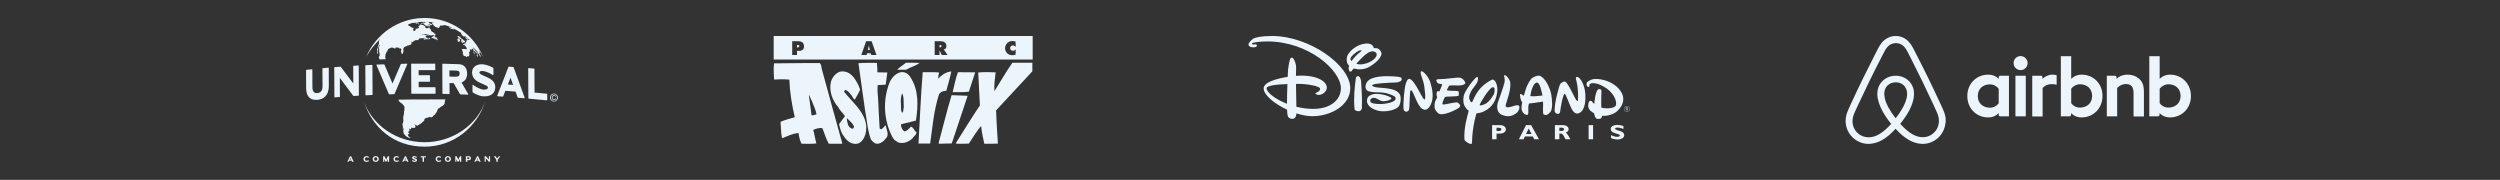
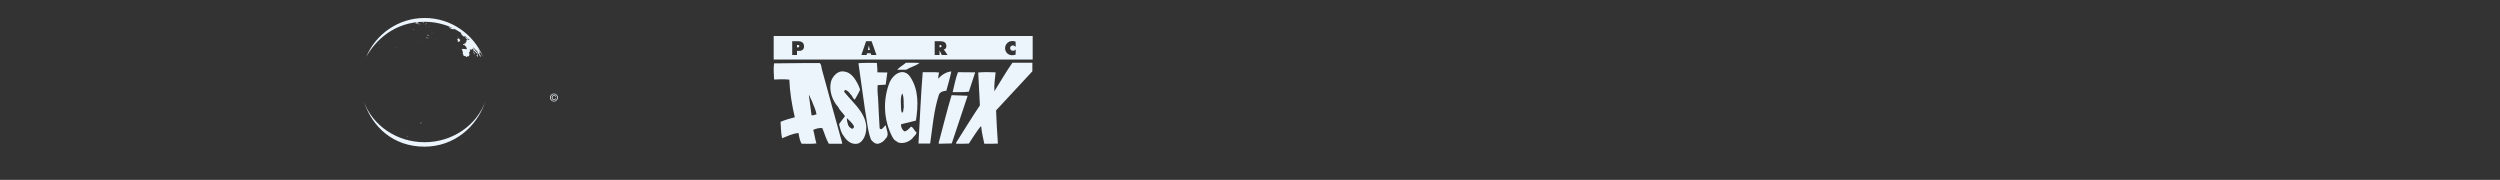
<svg xmlns="http://www.w3.org/2000/svg" width="695" height="50" viewBox="0 0 695 50" fill="none">
  <rect x="0" y="0" width="695" height="50" fill="#333333" stroke="none" />
  <g clip-path="url(#clip0_354_281)">
-     <path d="M87.817 27.765C86.055 27.765 85.117 26.627 85.107 24.474L85.084 19.514C85.084 19.459 85.125 19.414 85.178 19.406L86.715 19.258C86.743 19.255 86.772 19.264 86.795 19.287C86.816 19.304 86.83 19.331 86.83 19.363L86.853 24.262C86.857 25.339 87.263 25.887 88.062 25.887C88.125 25.887 88.188 25.884 88.257 25.875C89.193 25.783 89.665 25.143 89.661 23.967L89.638 19.068C89.638 19.011 89.679 18.968 89.734 18.962L91.275 18.811C91.307 18.808 91.335 18.817 91.359 18.837C91.38 18.857 91.392 18.887 91.392 18.916L91.415 23.874C91.421 25.204 91.021 27.474 88.267 27.744C88.111 27.758 87.96 27.765 87.817 27.765ZM93.063 27.058C93.038 27.058 93.011 27.047 92.992 27.027C92.972 27.01 92.96 26.981 92.96 26.95L92.92 18.771C92.92 18.713 92.963 18.667 93.018 18.664L94.656 18.551C94.691 18.547 94.725 18.563 94.745 18.591L98.216 23.208L98.195 18.401C98.193 18.344 98.236 18.297 98.292 18.295L99.617 18.2C99.646 18.2 99.675 18.209 99.696 18.231C99.719 18.25 99.73 18.277 99.73 18.307L99.767 26.486C99.769 26.543 99.726 26.59 99.67 26.594L98.31 26.689C98.275 26.689 98.239 26.676 98.219 26.65L94.471 21.644L94.495 26.859C94.495 26.915 94.452 26.96 94.398 26.963L93.071 27.058H93.063H93.063ZM101.711 26.494C101.685 26.494 101.658 26.483 101.639 26.465C101.618 26.445 101.604 26.418 101.604 26.39L101.559 18.233C101.559 18.177 101.601 18.128 101.658 18.126L103.42 18.039C103.451 18.038 103.478 18.048 103.499 18.068C103.521 18.085 103.533 18.114 103.533 18.143L103.572 26.3C103.572 26.356 103.527 26.402 103.471 26.407L101.717 26.494H101.711H101.711ZM108.208 26.218C108.166 26.218 108.128 26.193 108.111 26.154L104.66 18.1C104.648 18.068 104.651 18.028 104.671 17.999C104.689 17.97 104.719 17.951 104.756 17.951L106.771 17.89C106.821 17.892 106.854 17.916 106.871 17.954L109.115 23.212L111.436 17.814C111.451 17.777 111.487 17.751 111.527 17.749L113.118 17.703C113.159 17.703 113.188 17.718 113.207 17.749C113.23 17.781 113.232 17.817 113.217 17.85L109.681 26.113C109.665 26.151 109.628 26.174 109.586 26.175L108.21 26.218H108.208H108.208ZM114.451 26.064C114.393 26.064 114.345 26.017 114.345 25.959L114.297 17.803C114.297 17.775 114.308 17.748 114.328 17.726C114.348 17.707 114.374 17.696 114.402 17.696L120.889 17.691C120.947 17.691 120.994 17.737 120.994 17.795L121.002 19.383C121.002 19.411 120.991 19.44 120.972 19.458C120.95 19.478 120.924 19.489 120.896 19.489L116.378 19.494L116.384 20.906L119.42 20.901C119.478 20.901 119.525 20.951 119.525 21.008L119.533 22.607C119.533 22.637 119.522 22.665 119.502 22.685C119.483 22.705 119.455 22.714 119.428 22.714L116.393 22.719L116.398 24.249L120.972 24.243C121.03 24.243 121.077 24.293 121.077 24.352L121.084 25.949C121.084 25.98 121.074 26.007 121.054 26.024C121.034 26.045 121.007 26.056 120.979 26.056L114.453 26.064H114.451L114.451 26.064ZM124.945 21.284L126.384 21.328C126.449 21.33 126.511 21.33 126.571 21.33C127.101 21.33 127.411 21.255 127.578 21.083C127.713 20.947 127.773 20.734 127.773 20.391C127.768 20.004 127.697 19.651 126.82 19.627L124.939 19.569L124.945 21.284H124.945ZM130.078 26.312H130.073L127.976 26.247C127.94 26.247 127.908 26.227 127.89 26.194L126.114 23.116L124.965 23.08L124.979 26.047C124.979 26.076 124.968 26.103 124.945 26.123C124.928 26.143 124.9 26.152 124.869 26.155L123.1 26.1C123.043 26.099 122.996 26.051 122.997 25.993L122.959 17.814C122.959 17.785 122.971 17.757 122.992 17.737C123.012 17.716 123.04 17.706 123.068 17.707L127.522 17.841C128.999 17.887 129.85 18.835 129.858 20.446C129.865 21.997 129.04 22.644 128.294 22.913L130.168 26.152C130.187 26.185 130.187 26.227 130.168 26.26C130.151 26.292 130.117 26.311 130.078 26.311M134.687 26.788C134.573 26.788 134.46 26.784 134.346 26.777C133.091 26.712 131.781 25.92 131.412 25.677C131.38 25.661 131.362 25.627 131.362 25.59L131.353 23.704C131.354 23.645 131.402 23.598 131.46 23.599C131.48 23.599 131.5 23.605 131.517 23.616C132.652 24.38 133.737 24.873 134.349 24.909C134.93 24.939 135.314 24.852 135.507 24.658C135.601 24.563 135.645 24.442 135.645 24.285C135.645 24.102 135.459 23.923 135.057 23.722C134.82 23.599 134.539 23.483 134.24 23.359C132.975 22.835 131.242 22.12 131.234 20.189C131.231 19.546 131.432 19.011 131.833 18.604C132.35 18.082 133.179 17.815 134.109 17.866C135.203 17.927 136.507 18.491 137.118 18.856C137.15 18.875 137.168 18.912 137.168 18.948L137.179 20.775C137.179 20.815 137.157 20.852 137.122 20.869C137.089 20.889 137.047 20.887 137.015 20.866C136.638 20.616 135.32 19.803 134.108 19.737C133.677 19.714 133.463 19.829 133.371 19.924C133.279 20.014 133.267 20.108 133.267 20.157C133.267 20.354 133.462 20.555 133.86 20.771C134.098 20.899 134.404 21.029 134.727 21.166C135.973 21.695 137.68 22.418 137.687 24.155C137.692 24.93 137.47 25.547 137.025 25.996C136.508 26.521 135.721 26.787 134.686 26.787M141.178 23.494L142.646 23.601L141.924 21.599L141.178 23.494ZM145.758 27.306C145.757 27.306 145.755 27.306 145.751 27.304L144.004 27.176C143.962 27.171 143.927 27.147 143.913 27.105L143.325 25.459L140.485 25.248L139.883 26.796C139.867 26.84 139.824 26.867 139.778 26.863L138.315 26.755C138.283 26.752 138.248 26.733 138.231 26.707C138.215 26.678 138.212 26.642 138.224 26.611L141.36 18.596C141.377 18.552 141.42 18.524 141.467 18.527L142.69 18.618C142.732 18.621 142.768 18.649 142.781 18.689L145.855 27.164C145.872 27.196 145.864 27.234 145.843 27.262C145.823 27.291 145.79 27.307 145.758 27.307M152.025 27.889H152.014L146.981 27.422C146.927 27.416 146.887 27.37 146.887 27.315L146.838 19.039C146.838 19.007 146.849 18.979 146.872 18.958C146.895 18.938 146.924 18.928 146.954 18.93L148.475 19.073C148.529 19.077 148.571 19.123 148.571 19.178L148.601 25.735L152.026 26.053C152.079 26.058 152.12 26.104 152.122 26.161L152.128 27.782C152.129 27.815 152.117 27.841 152.096 27.862C152.076 27.88 152.051 27.89 152.025 27.89M97.423 43.949L97.613 44.349H97.225L97.423 43.949H97.423ZM97.31 43.447L96.561 44.959H96.923L97.073 44.657H97.757L97.898 44.959H98.327L97.609 43.447H97.31H97.31ZM101.893 45C101.474 45 101.05 44.753 101.05 44.204C101.05 43.654 101.474 43.404 101.893 43.404C102.165 43.404 102.411 43.513 102.457 43.536L102.495 43.554V43.905L102.398 43.853C102.355 43.832 102.135 43.72 101.893 43.72C101.547 43.72 101.456 44.025 101.456 44.204C101.456 44.383 101.547 44.683 101.893 44.683C102.159 44.683 102.276 44.62 102.37 44.573L102.506 44.502V44.867L102.439 44.893C102.314 44.942 102.158 45 101.893 45ZM104.451 43.72C104.103 43.72 104.01 44.024 104.01 44.204C104.01 44.383 104.103 44.683 104.451 44.683C104.799 44.683 104.891 44.383 104.891 44.204C104.891 44.024 104.8 43.72 104.451 43.72ZM104.451 45C104.031 45 103.606 44.753 103.606 44.204C103.606 43.654 104.031 43.404 104.451 43.404C104.87 43.404 105.296 43.651 105.296 44.204C105.296 44.756 104.87 45 104.451 45ZM106.833 44.959V44.201L107.209 44.959H107.426L107.783 44.204V44.959H108.171V43.447H107.808L107.362 44.389L106.891 43.447H106.516V44.959H106.834H106.833ZM110.234 45C109.813 45 109.391 44.753 109.391 44.204C109.391 43.654 109.813 43.404 110.234 43.404C110.507 43.404 110.751 43.513 110.796 43.536L110.834 43.554V43.905L110.738 43.853C110.697 43.832 110.474 43.72 110.234 43.72C109.886 43.72 109.795 44.025 109.795 44.204C109.795 44.383 109.886 44.683 110.234 44.683C110.5 44.683 110.617 44.62 110.71 44.573L110.845 44.502V44.867L110.778 44.893C110.653 44.942 110.498 45 110.234 45M112.668 43.949L112.86 44.349H112.472L112.668 43.949ZM112.559 43.447L111.808 44.959H112.173L112.32 44.657H113.004L113.147 44.959H113.574L112.855 43.447H112.559ZM115.224 45C115.019 45 114.779 44.925 114.632 44.847L114.595 44.829V44.466L114.691 44.521C114.841 44.599 115.081 44.683 115.224 44.683C115.419 44.683 115.516 44.634 115.516 44.544C115.516 44.47 115.338 44.415 115.148 44.355L115.126 44.348C114.84 44.261 114.574 44.135 114.574 43.835C114.574 43.573 114.811 43.404 115.181 43.404C115.402 43.404 115.673 43.484 115.787 43.538L115.823 43.556V43.907L115.728 43.856C115.647 43.815 115.398 43.72 115.181 43.72C115.062 43.72 114.985 43.76 114.985 43.818C114.985 43.9 115.106 43.944 115.308 44.006C115.358 44.02 115.41 44.037 115.462 44.057C115.615 44.109 115.931 44.218 115.931 44.502C115.931 44.689 115.837 45 115.225 45M117.873 43.752H118.386V43.447H116.972V43.752H117.484V44.959H117.873V43.752ZM121.954 45C121.537 45 121.113 44.753 121.113 44.204C121.113 43.654 121.537 43.404 121.954 43.404C122.228 43.404 122.474 43.513 122.52 43.536L122.555 43.554V43.905L122.459 43.853C122.418 43.832 122.196 43.72 121.954 43.72C121.61 43.72 121.515 44.025 121.515 44.204C121.515 44.383 121.61 44.683 121.954 44.683C122.22 44.683 122.339 44.62 122.433 44.573L122.565 44.502V44.867L122.5 44.893C122.375 44.942 122.22 45 121.954 45ZM124.51 43.72C124.164 43.72 124.073 44.024 124.073 44.204C124.073 44.383 124.164 44.683 124.51 44.683C124.857 44.683 124.953 44.383 124.953 44.204C124.953 44.024 124.862 43.72 124.51 43.72ZM124.51 45C124.093 45 123.669 44.753 123.669 44.204C123.669 43.654 124.093 43.404 124.51 43.404C124.928 43.404 125.357 43.651 125.357 44.204C125.357 44.753 124.933 45 124.51 45ZM126.884 44.959V44.201L127.259 44.959H127.478L127.835 44.204V44.959H128.226V43.447H127.858L127.414 44.389L126.943 43.447H126.566V44.959H126.884ZM129.893 44.228H130.178C130.437 44.228 130.496 44.179 130.496 43.962C130.496 43.873 130.472 43.754 130.256 43.754H129.893V44.228ZM129.893 44.957H129.505V43.445H130.319C130.719 43.445 130.914 43.614 130.914 43.961C130.914 44.47 130.561 44.536 130.251 44.536H129.893V44.957ZM132.736 43.949L132.926 44.349H132.538L132.736 43.949ZM132.623 43.447L131.874 44.959H132.237L132.385 44.657H133.072L133.213 44.959H133.64L132.921 43.447H132.623ZM135.044 44.959V43.96L135.916 44.959H136.238V43.447H135.921V44.37L135.112 43.447H134.726V44.959H135.044ZM137.984 44.959H138.376V44.409L139.078 43.447H138.692L138.23 44.067L137.785 43.447H137.306L137.984 44.404V44.958L137.984 44.959ZM122.229 6.133C121.375 5.924 120.438 6.083 120.464 6.12C120.373 6.089 120.198 6.026 120.099 6.048C120.085 6.049 120.078 6.052 120.067 6.057C120.085 6.066 120.107 6.075 120.126 6.083C120.067 6.106 120.041 6.075 119.991 6.064C120.023 6.109 120.017 6.101 119.99 6.147C119.991 6.153 119.994 6.159 119.999 6.167C120.136 6.199 120.269 6.253 120.462 6.232V6.221C120.421 6.179 120.327 6.172 120.278 6.134H120.26V6.124C120.386 6.147 120.493 6.204 120.579 6.262C120.592 6.252 120.604 6.244 120.619 6.236C120.585 6.288 120.551 6.302 120.569 6.356C120.362 6.323 120.21 6.248 120.13 6.478C120.153 6.498 120.175 6.516 120.198 6.536C120.181 6.542 120.165 6.547 120.148 6.553C120.145 6.572 120.14 6.59 120.137 6.61C120.219 6.686 120.266 6.726 120.37 6.766C120.374 6.804 120.38 6.847 120.386 6.888C120.411 6.91 120.411 6.905 120.446 6.899C120.49 6.942 120.459 6.974 120.482 7.002C120.538 7.075 120.753 7.182 120.8 7.248C120.816 7.268 120.803 7.311 120.839 7.334C120.915 7.386 121.005 7.417 121.072 7.476C121.096 7.49 121.078 7.478 121.072 7.502C121.224 7.574 121.458 7.568 121.585 7.646C121.611 7.672 121.597 7.656 121.596 7.692C121.728 7.729 121.86 7.766 121.994 7.803C122.003 7.801 122.012 7.798 122.021 7.795C122.03 7.76 122.027 7.758 122.014 7.726C122.093 7.682 122.112 7.594 122.17 7.533C122.143 7.483 122.132 7.478 122.141 7.407C122.251 7.392 122.284 7.332 122.375 7.311C122.365 7.257 122.371 7.245 122.327 7.224C122.352 7.204 122.346 7.213 122.386 7.225C122.396 7.216 122.404 7.205 122.414 7.196C122.386 7.172 122.355 7.144 122.327 7.118H122.308V7.108C122.36 7.123 122.414 7.132 122.473 7.123C122.48 7.12 122.488 7.118 122.494 7.112C122.48 7.098 122.468 7.082 122.454 7.065C122.459 7.06 122.462 7.059 122.462 7.056C122.538 7.097 122.583 7.1 122.696 7.102C122.704 7.076 122.711 7.053 122.716 7.027C122.732 7.025 122.748 7.022 122.766 7.02C122.748 7.043 122.732 7.068 122.716 7.093C122.719 7.1 122.723 7.106 122.725 7.113C122.953 7.165 123.109 7.076 123.327 7.039V6.982C123.586 6.907 123.957 7.067 124.211 7.047C124.286 7.042 123.283 6.394 122.23 6.134M110.728 27.702C110.843 27.895 110.95 28.16 111.099 28.316C111.413 28.641 111.929 28.817 112.126 29.233C112.222 29.328 112.314 29.422 112.409 29.514C112.404 29.558 112.398 29.602 112.392 29.646C112.409 29.776 112.468 29.96 112.446 30.1C112.439 30.163 112.416 30.243 112.421 30.313C112.431 30.355 112.442 30.399 112.451 30.443C112.428 30.575 112.373 30.713 112.371 30.875C112.331 30.892 112.355 30.883 112.302 30.875C112.3 30.922 112.298 30.969 112.294 31.016H112.342C112.331 31.103 112.319 31.192 112.308 31.278C112.319 31.365 112.329 31.454 112.339 31.54C112.327 31.575 112.272 31.589 112.263 31.641C112.27 31.673 112.278 31.71 112.284 31.739C112.267 31.918 112.234 32.073 112.184 32.174C112.131 32.284 112.185 32.39 112.09 32.454C112.108 32.592 112.152 32.666 112.143 32.816C112.105 32.828 112.121 32.825 112.074 32.825C112.053 33.154 112.216 33.333 112.114 33.575C112.129 33.583 112.167 33.678 112.152 33.716C112.074 33.932 111.975 34.139 111.957 34.393C111.948 34.387 111.939 34.379 111.929 34.373C111.929 34.416 111.93 34.461 111.93 34.503C111.901 34.493 111.872 34.482 111.844 34.473C111.841 34.474 111.837 34.479 111.834 34.482C111.853 34.662 111.939 34.857 112.012 35.009C112.005 35.217 111.883 35.281 112.038 35.514V35.556C112.021 35.545 112.005 35.536 111.99 35.523C111.958 35.62 112.009 35.721 111.982 35.831C112.015 35.873 112.054 35.882 112.11 35.902C112.117 35.897 112.128 35.894 112.137 35.891C112.16 35.787 112.148 35.663 112.096 35.583C112.102 35.577 112.11 35.573 112.116 35.565C112.137 35.575 112.161 35.583 112.183 35.594H112.192C112.187 35.551 112.21 35.558 112.174 35.556C112.18 35.543 112.186 35.529 112.192 35.514C112.207 35.536 112.225 35.554 112.242 35.575C112.231 35.588 112.222 35.602 112.21 35.615C112.259 35.648 112.283 35.758 112.224 35.782C112.24 35.798 112.256 35.81 112.272 35.822C112.245 35.991 112.275 36.107 112.275 36.286H112.257C112.243 36.233 112.204 36.084 112.227 36.07C112.189 36.02 112.152 35.986 112.088 35.96C112.06 36.005 112.041 36.072 112.034 36.139C112.06 36.164 112.084 36.191 112.111 36.219C112.108 36.265 112.105 36.309 112.102 36.357H112.035V36.366C112.046 36.382 112.055 36.404 112.064 36.424C112.038 36.444 112.012 36.465 111.988 36.483V36.523C112.009 36.537 112.033 36.549 112.055 36.561C112.069 36.549 112.081 36.537 112.094 36.522C112.138 36.561 112.227 36.575 112.268 36.621C112.256 36.617 112.243 36.615 112.23 36.612C112.243 36.643 112.24 36.629 112.258 36.65C112.249 36.684 112.24 36.715 112.231 36.748C112.196 36.728 112.192 36.714 112.134 36.709V36.721C112.143 36.73 112.152 36.741 112.164 36.748C112.146 36.759 112.131 36.77 112.116 36.779C112.167 36.874 112.179 37.019 112.243 37.104C112.289 37.125 112.333 37.149 112.379 37.174C112.354 37.164 112.328 37.157 112.301 37.153V37.162C112.312 37.2 112.319 37.242 112.33 37.28C112.347 37.286 112.363 37.294 112.379 37.3C112.392 37.271 112.404 37.242 112.418 37.211C112.427 37.235 112.436 37.257 112.447 37.28H112.407C112.404 37.283 112.401 37.287 112.398 37.29C112.436 37.347 112.444 37.375 112.448 37.456C112.486 37.444 112.524 37.431 112.564 37.418C112.588 37.441 112.582 37.444 112.621 37.456L112.602 37.496C112.57 37.485 112.538 37.475 112.506 37.467C112.501 37.473 112.5 37.479 112.497 37.485C112.53 37.548 112.582 37.586 112.643 37.623C112.637 37.611 112.631 37.595 112.623 37.583C112.679 37.629 112.731 37.675 112.787 37.721V37.73C112.735 37.709 112.685 37.685 112.632 37.663C112.699 37.745 112.752 37.773 112.827 37.79C112.824 37.814 112.83 37.793 112.817 37.817C112.892 37.894 113.205 38.102 113.292 38.081C113.288 38.12 113.294 38.092 113.282 38.122C113.374 38.21 113.67 38.322 113.814 38.356V38.347C113.792 38.323 113.767 38.301 113.746 38.28C113.851 38.314 113.918 38.285 113.988 38.347V38.308C114.032 38.314 114.077 38.322 114.123 38.326H114.132C114.135 38.322 114.138 38.314 114.141 38.308V38.28C113.877 38.246 113.792 38.015 113.579 37.955C113.59 37.943 113.6 37.929 113.609 37.917C113.549 37.851 113.47 37.856 113.416 37.79C113.41 37.786 113.404 37.783 113.397 37.781C113.406 37.773 113.416 37.769 113.425 37.762C113.474 37.781 113.523 37.8 113.568 37.817V37.81C113.492 37.71 113.367 37.641 113.354 37.476C113.359 37.47 113.361 37.464 113.366 37.456C113.41 37.445 113.456 37.439 113.5 37.425C113.536 37.398 113.524 37.341 113.516 37.269C113.579 37.228 113.709 37.2 113.758 37.143C113.773 37.12 113.773 37.058 113.766 36.995C113.608 36.889 113.375 36.857 113.427 36.621C113.5 36.563 113.6 36.543 113.696 36.583H113.737C113.723 36.545 113.737 36.56 113.706 36.541C113.724 36.5 113.734 36.506 113.773 36.494C113.781 36.432 113.761 36.379 113.745 36.325C113.784 36.266 113.819 36.24 113.918 36.235C113.893 36.189 113.836 36.18 113.801 36.148C113.795 36.145 113.787 36.14 113.781 36.137C113.804 36.128 113.825 36.116 113.848 36.106C113.898 36.142 113.915 36.163 113.945 36.215C113.97 36.22 113.997 36.223 114.024 36.224C114.032 36.215 114.043 36.208 114.052 36.195C114.052 36.136 114.047 36.108 114.023 36.078C114.015 36.07 114.009 36.059 114.003 36.048C113.968 36.051 113.932 36.055 113.897 36.059C113.914 36.071 113.929 36.085 113.944 36.097V36.107C113.923 36.102 113.9 36.094 113.877 36.088C113.848 36.064 113.847 36.038 113.781 36.019C113.748 35.96 113.746 35.846 113.721 35.77C113.794 35.681 113.959 35.865 114.061 35.89C114.137 35.886 114.214 35.883 114.291 35.881L114.339 35.769C114.327 35.777 114.313 35.783 114.301 35.789C114.287 35.777 114.274 35.765 114.262 35.751C114.307 35.684 114.374 35.609 114.336 35.514C114.35 35.52 114.363 35.526 114.376 35.535H114.385C114.379 35.515 114.373 35.495 114.365 35.475C114.505 35.532 115.123 35.621 115.294 35.523C115.331 35.503 115.479 35.321 115.533 35.278V35.139C115.452 35.109 115.412 35.105 115.406 34.999C115.432 34.978 115.456 34.953 115.482 34.929C115.442 34.756 115.266 34.737 115.188 34.601C115.202 34.586 115.216 34.569 115.228 34.552C115.237 34.548 115.246 34.545 115.257 34.54C115.283 34.583 115.31 34.595 115.325 34.652C115.386 34.664 115.447 34.676 115.509 34.693C115.564 34.73 115.631 34.846 115.704 34.86C115.761 34.872 115.806 34.834 115.869 34.86C115.915 34.883 115.947 34.94 116.024 34.929C116.22 34.908 116.255 34.814 116.371 34.733C116.439 34.704 116.506 34.673 116.574 34.644C116.623 34.578 116.675 34.513 116.726 34.447C116.856 34.39 116.985 34.334 117.112 34.278C117.266 34.176 117.346 33.992 117.488 33.882C117.666 33.742 117.89 33.718 117.96 33.465C117.946 33.464 117.933 33.46 117.919 33.456C117.947 33.358 117.953 33.231 118.006 33.096C118.047 32.99 118.729 32.643 118.905 32.695C118.944 32.724 118.981 32.756 119.021 32.783C119.027 32.762 119.036 32.739 119.041 32.718C119.027 32.713 119.015 32.71 119.001 32.704V32.695C119.088 32.673 119.176 32.541 119.263 32.571C119.293 32.54 119.294 32.552 119.263 32.52V32.491C119.446 32.49 119.791 32.563 119.963 32.646C119.98 32.62 119.978 32.62 120.012 32.608C120.003 32.453 120.186 32.513 120.301 32.459C120.375 32.403 120.381 32.22 120.494 32.165C120.676 32.073 120.667 32.015 120.794 31.929C120.85 31.894 120.904 31.897 120.939 31.842C121.069 31.631 120.981 31.536 121.249 31.438C121.293 31.293 121.328 31.177 121.411 31.072C121.454 31.024 121.496 30.975 121.537 30.926C121.583 30.796 121.554 30.687 121.604 30.571C121.658 30.442 121.768 30.36 121.779 30.196C121.898 30.133 122.003 30.154 122.118 30.072C122.283 29.928 122.448 29.781 122.613 29.635C122.671 29.623 122.73 29.612 122.788 29.6C122.863 29.542 122.937 29.484 123.012 29.424C123.279 29.25 123.498 29.096 123.603 28.756C123.605 28.691 123.609 28.625 123.612 28.557C123.641 28.433 123.785 27.628 123.784 27.628C116.288 27.611 110.729 27.703 110.729 27.703M117.39 6.608C117.511 6.625 117.672 6.643 117.806 6.703C117.941 6.764 117.975 6.852 118.12 6.875C118.089 6.897 118.07 6.884 118.023 6.873C118.058 6.933 118.095 6.965 118.178 6.976C118.165 6.983 118.152 6.989 118.139 6.996C118.177 7.031 118.201 7.058 118.254 7.081H118.294C118.282 7.041 118.289 7.052 118.257 7.032V7.025C118.537 7.117 118.794 7.316 119.116 7.366C119.131 7.323 119.11 7.346 119.155 7.339V7.33C119.061 7.202 118.838 7.066 118.684 7.002C118.68 6.991 118.678 6.977 118.675 6.965C118.736 6.997 118.797 7.029 118.857 7.063V7.025C119.032 7.127 119.233 7.253 119.407 7.354C119.424 7.351 119.441 7.348 119.456 7.347H119.474C119.474 7.345 119.476 7.341 119.476 7.337C119.413 7.296 119.381 7.302 119.34 7.239C119.368 7.251 119.392 7.261 119.419 7.27C119.423 7.272 119.425 7.272 119.43 7.272C119.432 7.236 119.424 7.23 119.4 7.197C119.403 7.191 119.407 7.183 119.411 7.178C119.433 7.194 119.427 7.188 119.439 7.214C119.498 7.209 119.48 7.203 119.508 7.169C119.523 7.208 119.524 7.208 119.555 7.228H119.565C119.559 7.214 119.552 7.202 119.546 7.191H119.614C119.614 7.183 119.614 7.179 119.616 7.171C119.558 7.135 119.509 7.096 119.432 7.073C119.427 7.067 119.426 7.06 119.421 7.054C119.441 7.053 119.461 7.05 119.48 7.048V7.038C119.427 6.992 119.255 6.854 119.132 6.872C119.135 6.815 119.105 6.74 119.038 6.722H119.116C119.12 6.715 119.122 6.71 119.126 6.702C119.113 6.689 119.1 6.677 119.087 6.665C119.214 6.676 119.325 6.777 119.436 6.783C119.396 6.91 119.646 6.947 119.732 7.016C119.798 7.007 119.793 6.985 119.84 6.979C119.831 6.973 119.822 6.966 119.813 6.959C119.827 6.93 119.818 6.943 119.842 6.924C119.892 6.944 119.939 6.962 119.986 6.936V6.973C120.011 6.974 120.032 6.974 120.055 6.974C120.046 6.962 120.035 6.948 120.026 6.936C120.056 6.921 120.029 6.93 120.064 6.938C120.076 6.934 120.085 6.932 120.094 6.93C120.082 6.91 120.07 6.89 120.055 6.872C120.143 6.893 120.178 6.89 120.249 6.875C120.225 6.794 120.117 6.76 120.02 6.766C120.006 6.741 120.026 6.754 120.047 6.741C120.015 6.74 119.983 6.737 119.951 6.737C119.918 6.721 119.892 6.662 119.787 6.658C119.807 6.638 119.79 6.648 119.827 6.64C119.794 6.608 119.702 6.559 119.643 6.562C119.637 6.556 119.631 6.55 119.625 6.543C119.637 6.537 119.65 6.532 119.663 6.527C119.561 6.505 119.535 6.476 119.468 6.511C119.409 6.465 119.415 6.436 119.315 6.426C119.322 6.417 119.328 6.408 119.334 6.398C119.257 6.378 119.181 6.358 119.103 6.34V6.329C119.123 6.325 119.143 6.321 119.163 6.32C119.164 6.285 119.167 6.295 119.152 6.266C119.225 6.285 119.295 6.305 119.366 6.321C119.372 6.317 119.378 6.311 119.384 6.305C119.342 6.26 119.276 6.236 119.211 6.237C119.214 6.229 119.219 6.22 119.22 6.21C119.257 6.22 119.293 6.23 119.327 6.237C119.331 6.236 119.334 6.232 119.337 6.231V6.202C119.252 6.138 119.232 6.136 119.097 6.142C119.128 6.103 119.138 6.113 119.195 6.107C119.195 6.104 119.195 6.102 119.196 6.098C119.096 6.024 118.95 6.059 118.848 6.001C118.847 6.001 118.758 5.897 118.743 5.889C118.67 5.848 118.424 5.796 118.377 5.794C118.385 5.785 118.391 5.776 118.398 5.767C118.304 5.724 118.212 5.693 118.11 5.646H118.189V5.637C118.141 5.565 117.704 5.749 117.62 5.859C117.592 5.842 117.801 6.023 117.743 6.012C117.737 6.021 117.73 6.031 117.724 6.038H117.704C117.731 6.086 117.935 6.075 117.983 6.076C117.987 6.084 117.989 6.088 117.994 6.096C117.956 6.115 117.945 6.084 117.895 6.095H117.877C117.904 6.164 117.965 6.148 118.03 6.124C118.039 6.148 118.049 6.173 118.061 6.199C118.017 6.181 117.992 6.181 117.935 6.179C117.954 6.245 118.071 6.257 118.153 6.265C118.156 6.251 118.161 6.237 118.164 6.226C118.132 6.22 118.098 6.212 118.068 6.208C118.073 6.188 118.076 6.17 118.079 6.152C118.137 6.172 118.164 6.205 118.241 6.219C118.258 6.267 118.273 6.317 118.287 6.365C118.135 6.383 117.983 6.402 117.83 6.417C117.827 6.423 117.824 6.429 117.82 6.435C117.851 6.467 117.884 6.498 117.915 6.53V6.539C117.808 6.507 117.693 6.533 117.594 6.518C117.383 6.481 117.223 6.369 117.012 6.497C117.017 6.506 117.021 6.512 117.023 6.524C117.083 6.634 117.267 6.591 117.389 6.608M111.023 13.489C111.093 13.547 111.299 13.428 111.4 13.428C111.443 13.487 111.536 13.722 111.591 13.732C111.67 13.916 111.448 14.009 111.471 14.151C111.477 14.155 111.483 14.157 111.489 14.16C111.529 14.126 111.523 14.128 111.512 14.083C111.518 14.077 111.524 14.075 111.53 14.072C111.548 14.124 111.526 14.114 111.579 14.118C111.542 14.146 111.506 14.173 111.471 14.201C111.454 14.241 111.48 14.336 111.489 14.422C111.504 14.431 111.521 14.437 111.538 14.443C111.544 14.431 111.55 14.414 111.556 14.402C111.559 14.409 111.562 14.414 111.567 14.422C111.529 14.469 111.526 14.491 111.497 14.54C111.521 14.544 111.512 14.54 111.538 14.529C111.559 14.564 111.57 14.584 111.556 14.636C111.561 14.786 111.714 14.786 111.643 14.944C111.696 15.025 111.869 14.973 111.912 14.977C111.912 14.856 112.065 14.731 112.117 14.611C112.184 14.461 112.12 14.253 112.12 14.066C112.138 14.06 112.159 14.052 112.179 14.045C112.158 13.908 112.133 13.767 112.114 13.628C112.163 13.098 112.584 12.968 113.005 12.841C113.202 12.781 113.128 12.609 113.492 12.683C113.583 12.51 113.889 12.542 114.068 12.499C114.073 12.491 114.076 12.484 114.079 12.479C114.041 12.453 114.05 12.467 114.03 12.421V12.41C114.079 12.378 114.226 12.353 114.284 12.355C114.304 12.326 114.319 12.302 114.334 12.279C114.304 12.228 114.234 12.204 114.158 12.2V12.188C114.222 12.2 114.283 12.21 114.345 12.219V12.297C114.351 12.293 114.372 12.092 114.378 11.989C114.357 11.983 114.337 11.975 114.319 11.971C114.29 11.949 114.313 11.963 114.31 11.922C114.307 11.882 114.378 11.783 114.41 11.74C114.381 11.717 114.407 11.559 114.412 11.51C114.459 11.47 114.505 11.429 114.55 11.387C114.439 11.545 114.495 11.545 114.459 11.73C114.488 11.74 114.517 11.749 114.545 11.761C114.489 11.809 114.431 11.832 114.398 11.905C114.394 11.91 114.391 11.915 114.389 11.922C114.407 11.937 114.399 11.936 114.437 11.942C114.492 11.824 114.72 11.744 114.822 11.579C114.76 11.515 114.785 11.476 114.766 11.389C114.81 11.431 114.828 11.466 114.901 11.484C114.889 11.501 114.874 11.516 114.861 11.533V11.541C115.012 11.562 115.215 11.365 115.285 11.259C115.273 11.221 115.285 11.241 115.256 11.219C115.253 11.212 115.25 11.207 115.247 11.199C115.422 11.178 115.673 11.23 115.864 11.209C115.848 11.188 115.831 11.17 115.816 11.149C115.668 11.17 115.538 11.111 115.393 11.144C115.567 11.006 116.094 11.199 116.326 11.111C116.352 11.174 116.407 11.169 116.521 11.174C116.533 11.153 116.547 11.135 116.56 11.115C116.551 11.101 116.542 11.083 116.532 11.068C116.509 11.12 116.528 11.123 116.472 11.123C116.446 11.121 116.419 11.115 116.393 11.112C116.38 11.052 116.401 10.974 116.296 10.956V10.938C116.343 10.926 116.39 10.915 116.437 10.904C116.423 10.883 116.41 10.866 116.398 10.846C116.465 10.763 116.601 10.72 116.664 10.659C116.817 10.69 116.916 10.687 117.066 10.603C117.09 10.63 117.086 10.623 117.086 10.659C117.274 10.646 117.455 10.661 117.654 10.607C117.645 10.587 117.636 10.569 117.627 10.549C117.65 10.547 117.75 10.584 117.782 10.592C117.931 10.622 118.22 10.592 118.344 10.55C118.349 10.555 118.355 10.562 118.361 10.57C118.316 10.582 118.27 10.593 118.224 10.604C118.221 10.608 118.218 10.616 118.215 10.622C118.267 10.633 118.32 10.647 118.37 10.657C118.183 10.686 117.998 10.717 117.811 10.745L117.802 10.763C117.823 10.757 117.846 10.752 117.87 10.746C117.856 10.752 117.843 10.757 117.831 10.763C117.783 10.823 117.77 10.824 117.77 10.925C117.788 10.925 117.809 10.925 117.828 10.927C117.867 10.98 117.843 11.014 117.916 11.016C118.051 11.022 118.179 10.933 118.331 10.924C118.349 10.882 118.331 10.876 118.378 10.86C118.387 10.869 118.391 10.878 118.399 10.887C118.411 10.876 118.425 10.862 118.437 10.85C118.451 10.913 118.479 10.913 118.536 10.93C118.618 10.844 119.139 10.953 119.292 10.91C119.298 10.911 119.305 10.911 119.312 10.911C119.282 10.879 119.256 10.87 119.194 10.868C119.219 10.852 119.225 10.859 119.242 10.83C119.364 10.873 119.493 10.847 119.654 10.849V10.818C119.663 10.761 119.575 10.712 119.51 10.708V10.697C119.536 10.666 119.563 10.634 119.589 10.604C119.566 10.57 119.569 10.588 119.569 10.547C119.55 10.541 119.529 10.538 119.51 10.533C119.412 10.584 119.192 10.634 119.184 10.772C119.116 10.781 119.081 10.778 119.077 10.698C118.853 10.723 118.764 10.608 118.578 10.587C118.565 10.57 118.551 10.553 118.539 10.538C118.553 10.538 118.565 10.538 118.578 10.539C118.583 10.531 118.584 10.524 118.589 10.519C118.53 10.496 118.471 10.472 118.413 10.447C118.382 10.427 118.35 10.335 118.326 10.289C118.341 10.278 118.358 10.266 118.375 10.254C118.349 10.23 118.322 10.223 118.268 10.222V10.203C118.372 10.188 118.419 10.133 118.514 10.096C118.521 10.082 118.528 10.071 118.534 10.059V10.049C118.433 10.079 118.347 10.061 118.202 10.059C118.182 9.989 118.131 9.963 118.054 9.949C118.051 9.943 118.048 9.937 118.043 9.929C118.177 9.943 118.224 9.999 118.338 10.013C118.44 10.001 118.54 9.989 118.644 9.975V9.947C118.674 9.926 118.647 9.925 118.633 9.889C118.648 9.894 118.66 9.899 118.673 9.9V9.891C118.434 9.567 117.597 9.682 117.234 9.747C117.091 9.774 116.989 9.911 116.791 9.911C116.876 9.83 117.39 9.635 117.551 9.585C117.551 9.585 117.873 9.609 117.893 9.605C117.922 9.572 117.952 9.54 117.981 9.51C118.115 9.439 118.31 9.467 118.483 9.513C118.709 9.577 118.921 9.6 119.144 9.678C119.283 9.726 119.705 9.899 119.849 9.874C119.96 9.859 120.061 9.822 120.163 9.779C120.4 9.683 120.873 9.929 121.035 9.748C121.047 9.715 121.043 9.745 121.025 9.701C121.031 9.704 121.037 9.709 121.044 9.712C121.073 9.664 121.043 9.506 121.076 9.454C121.02 9.433 120.964 9.41 120.911 9.39C120.912 9.362 120.911 9.384 120.92 9.352C120.82 9.344 120.812 9.32 120.745 9.323C120.725 9.211 120.622 9.168 120.502 9.153V9.142C120.587 9.153 120.671 9.162 120.756 9.171C120.71 9.105 120.602 9.097 120.59 9.032C120.51 9.013 120.44 9.027 120.374 8.984C120.339 8.961 120.349 8.958 120.347 8.926C120.306 8.897 120.2 8.906 120.162 8.872C120.117 8.834 120.11 8.799 120.045 8.771C120.033 8.73 120.021 8.756 120.055 8.725C120.048 8.705 119.876 8.58 119.803 8.566C119.83 8.538 119.818 8.549 119.852 8.546C119.859 8.525 119.856 8.47 119.863 8.396C119.841 8.387 119.819 8.374 119.794 8.365C119.788 8.362 119.815 8.313 119.815 8.251C119.729 8.215 119.632 8.182 119.642 8.076H119.594C119.536 7.986 119.313 7.699 119.317 7.607C119.079 7.672 118.773 8.056 118.448 7.794C118.393 7.799 118.355 7.714 118.255 7.694C118.249 7.667 118.247 7.641 118.244 7.612C118.223 7.607 118.2 7.604 118.177 7.601C118.206 7.52 118.237 7.509 118.229 7.403C118.266 7.391 118.302 7.377 118.337 7.359C118.328 7.345 118.32 7.328 118.31 7.314C118.279 7.325 118.249 7.337 118.221 7.348C118.158 7.276 118.016 7.247 117.901 7.215C117.899 7.207 117.895 7.201 117.893 7.197V7.186C117.913 7.169 117.907 7.172 117.942 7.168V7.158C117.867 7.091 117.711 6.973 117.616 6.942L117.373 6.947C117.17 6.878 116.981 6.798 116.775 6.806C116.755 6.824 116.735 6.843 116.715 6.861C116.711 6.873 116.708 6.884 116.705 6.898C116.722 6.923 116.719 6.923 116.752 6.935C116.711 6.99 116.658 7.011 116.574 7.027C116.652 7.117 116.597 7.126 116.639 7.184C116.609 7.217 116.376 7.308 116.285 7.312C116.275 7.328 116.265 7.347 116.255 7.365C116.38 7.407 116.484 7.498 116.49 7.655C116.387 7.88 116.152 7.918 115.872 7.966C115.77 7.97 115.671 7.972 115.57 7.975H115.552C115.559 8.018 115.547 8.074 115.606 8.094C115.553 8.195 115.447 8.315 115.518 8.43C115.468 8.47 115.396 8.521 115.331 8.521C115.331 8.549 115.331 8.578 115.329 8.606C115.316 8.607 115.304 8.611 115.292 8.616C115.289 8.58 115.27 8.584 115.254 8.538C115.175 8.549 115.13 8.582 115.079 8.616C115.044 8.598 115.013 8.584 114.981 8.569C114.95 8.414 114.851 8.322 114.785 8.18C114.835 8.132 114.878 8.097 114.916 8.039C114.914 8.014 114.91 7.99 114.907 7.966C114.963 7.907 115.024 7.883 115.066 7.806C114.867 7.791 114.289 7.612 114.173 7.498C114.132 7.462 114.123 7.373 114.062 7.327C113.972 7.286 113.883 7.244 113.795 7.201C113.694 7.203 113.594 7.206 113.494 7.207H113.474C113.545 7.134 113.589 7.027 113.647 6.941C113.597 6.915 113.527 6.912 113.445 6.915C113.445 6.901 113.445 6.887 113.447 6.87C113.636 6.648 114.247 6.422 114.507 6.437C114.495 6.425 114.48 6.41 114.469 6.394C114.564 6.402 114.667 6.414 114.769 6.4C114.804 6.351 114.799 6.351 114.763 6.309H114.743V6.303C114.893 6.349 115.404 6.341 115.636 6.222C115.668 6.2 115.647 6.212 115.636 6.186C115.738 6.163 115.84 6.142 115.94 6.119H115.959C115.959 6.117 115.96 6.114 115.96 6.11C115.94 6.094 115.929 6.09 115.892 6.085C115.89 6.08 115.886 6.073 115.884 6.067C115.951 6.073 116.019 6.077 116.086 6.084C116.086 6.134 116.229 6.226 116.294 6.246C116.315 6.225 116.299 6.243 116.306 6.22C116.309 6.216 116.312 6.213 116.315 6.211C116.29 6.212 116.303 6.209 116.274 6.22C116.259 6.182 116.253 6.179 116.211 6.148V6.139C116.242 6.153 116.274 6.168 116.306 6.183C116.303 6.156 116.3 6.129 116.299 6.102C116.337 6.128 116.375 6.156 116.413 6.182V6.156C116.578 6.114 116.733 6.119 116.859 6.084C116.837 6.055 116.809 6.029 116.785 6.001C116.793 5.995 115.881 5.49 114.819 5.505C114.135 5.519 111.67 6.369 109.725 7.358C108.239 8.117 107.095 9.062 107.026 9.13C106.432 9.651 105.863 10.287 105.563 11.067C105.527 11.105 105.495 11.145 105.46 11.187C105.434 11.237 105.264 11.686 105.262 11.706C105.291 11.707 105.318 11.71 105.346 11.714C105.327 11.845 105.406 11.847 105.373 12.012C105.32 12.245 105.156 12.53 105.081 12.787C105.067 12.841 105.013 12.971 105.028 13.04C105.045 13.127 105.078 13.245 105.045 13.358C105.007 13.421 104.972 13.486 104.935 13.55C104.89 13.55 104.873 13.562 104.824 13.547C104.821 13.547 104.818 13.55 104.815 13.55C104.802 13.682 104.85 13.76 104.842 13.874C104.87 13.873 104.86 13.874 104.886 13.859C104.965 14.061 104.927 14.286 104.777 14.432C104.821 14.623 104.921 14.731 104.885 15.026V15.036C104.893 15.039 104.899 15.04 104.905 15.042C105.078 14.86 105.034 14.883 105.051 14.65C105.046 14.628 105.039 14.605 105.033 14.585C105.016 14.602 105.002 14.62 104.988 14.639C104.984 14.642 104.981 14.643 104.978 14.643C104.954 14.49 105.105 14.115 105.136 13.956C105.156 13.853 105.099 13.673 105.127 13.55C105.192 13.261 105.224 12.634 105.462 12.452C105.473 12.474 105.487 12.495 105.499 12.515C105.511 12.509 105.521 12.501 105.535 12.49C105.586 12.662 105.377 12.915 105.403 13.14C105.35 13.179 105.325 13.206 105.294 13.264C105.301 13.27 105.31 13.279 105.321 13.288C105.338 13.27 105.357 13.248 105.375 13.232C105.374 13.288 105.345 13.472 105.4 13.529C105.417 13.552 105.4 13.54 105.43 13.534C105.436 13.54 105.443 13.544 105.447 13.552C105.417 13.616 105.391 13.652 105.393 13.753C105.411 13.769 105.403 13.769 105.438 13.774C105.429 13.816 105.42 13.855 105.411 13.895C105.426 13.892 105.442 13.89 105.457 13.889C105.457 14.019 105.406 14.059 105.346 14.148C105.362 14.265 105.414 14.296 105.464 14.383C105.428 14.423 105.429 14.448 105.419 14.507C105.511 14.633 105.63 15.494 105.454 15.621C105.411 15.682 105.409 15.67 105.434 15.728C105.403 15.771 105.385 15.768 105.343 15.781C105.207 16.112 105.499 16.2 105.507 16.469C105.527 16.48 105.548 16.498 105.571 16.513C105.571 16.513 106.649 16.475 107.291 16.461C107.315 16.46 107.244 16.437 107.212 16.411C107.185 16.386 107.058 15.726 107.081 15.634C107.105 15.599 107.127 15.565 107.148 15.529C107.052 15.324 107.197 15.109 107.28 14.922C107.346 14.761 107.414 14.599 107.478 14.437C107.54 14.358 107.659 14.38 107.697 14.242C107.72 14.149 107.679 14.065 107.726 13.946C107.768 13.839 107.884 13.807 107.876 13.671C107.938 13.678 108.046 13.629 108.057 13.576C108.067 13.56 108.077 13.543 108.087 13.525C108.089 13.565 108.09 13.551 108.077 13.585C108.124 13.562 108.105 13.556 108.133 13.56C108.146 13.543 108.158 13.525 108.172 13.508C108.162 13.495 108.152 13.479 108.143 13.465C108.31 13.481 108.433 13.415 108.578 13.331C108.666 13.354 108.634 13.288 108.626 13.239C108.648 13.213 108.671 13.204 108.704 13.184C108.705 13.19 108.708 13.193 108.711 13.196C108.699 13.21 108.686 13.223 108.675 13.235C108.686 13.241 108.699 13.246 108.711 13.254C108.752 13.286 108.906 13.204 108.997 13.213C109.087 13.222 109.28 13.297 109.348 13.334C109.357 13.332 109.366 13.332 109.377 13.332V13.294C109.355 13.291 109.332 13.289 109.31 13.288C109.307 13.278 109.303 13.268 109.299 13.259C109.327 13.251 109.351 13.243 109.378 13.234C109.386 13.27 109.441 13.326 109.471 13.363C109.465 13.366 109.459 13.371 109.453 13.373C109.447 13.384 109.439 13.395 109.435 13.406C109.465 13.427 109.495 13.453 109.528 13.476C109.573 13.457 109.617 13.438 109.663 13.421C109.667 13.442 109.673 13.465 109.68 13.487C109.747 13.469 109.753 13.432 109.795 13.393C109.834 13.435 109.865 13.495 109.918 13.521C109.927 13.525 109.938 13.533 109.947 13.539H109.959C109.971 13.522 109.983 13.504 109.995 13.487C109.963 13.458 109.932 13.427 109.903 13.396C109.895 13.392 109.889 13.384 109.882 13.378C109.909 13.343 109.932 13.334 109.988 13.323C110.005 13.29 110 13.29 109.999 13.236C109.973 13.251 109.945 13.265 109.921 13.28H109.912C109.906 13.27 109.9 13.263 109.892 13.251C110.041 13.156 110.218 13.179 110.372 13.21C110.382 13.184 110.391 13.162 110.401 13.139C110.412 13.133 110.421 13.127 110.432 13.118C110.428 13.159 110.428 13.204 110.428 13.244C110.646 13.27 110.805 13.184 110.966 13.355C111.006 13.398 111.004 13.47 111.022 13.489" fill="#EDF5FC" />
    <path d="M117.616 6.103C117.572 6.118 117.531 6.133 117.489 6.147C117.484 6.164 117.481 6.179 117.478 6.194V6.204C117.546 6.239 117.753 6.283 117.846 6.233C117.866 6.214 117.885 6.197 117.904 6.178V6.149C117.812 6.127 117.742 6.103 117.616 6.103ZM118.128 6.133C118.145 6.153 118.128 6.141 118.156 6.153C118.146 6.146 118.137 6.141 118.128 6.133ZM116.537 6.519C116.49 6.495 116.426 6.479 116.365 6.486C116.376 6.461 116.385 6.435 116.396 6.412C116.32 6.363 116.168 6.319 116.119 6.247C116.084 6.213 116.122 6.167 116.065 6.139C116.057 6.149 116.051 6.158 116.045 6.167C115.867 6.149 115.665 6.239 115.612 6.358C115.521 6.357 115.437 6.357 115.39 6.395C115.44 6.433 115.574 6.421 115.641 6.423L115.6 6.45C115.59 6.468 115.58 6.487 115.571 6.505C115.712 6.531 115.94 6.49 116.037 6.43C116.092 6.446 116.145 6.461 116.2 6.476C116.183 6.481 116.167 6.488 116.151 6.495C116.242 6.573 116.402 6.574 116.577 6.568C116.565 6.552 116.553 6.538 116.537 6.519Z" fill="#EDF5FC" />
    <path d="M116.054 6.222C116.043 6.213 116.033 6.203 116.023 6.193C116.018 6.211 116.012 6.229 116.004 6.247C116.026 6.239 116.049 6.231 116.072 6.222H116.054H116.054ZM118.634 6.545C118.669 6.524 118.66 6.548 118.654 6.51C118.533 6.505 118.554 6.453 118.461 6.433C118.44 6.447 118.415 6.458 118.393 6.468C118.409 6.51 118.409 6.514 118.391 6.549C118.517 6.545 118.557 6.554 118.672 6.576C118.66 6.566 118.646 6.557 118.634 6.545M119.459 6.467C119.456 6.472 119.453 6.478 119.45 6.483H119.469C119.465 6.478 119.464 6.472 119.459 6.467ZM118.694 6.539C118.709 6.557 118.694 6.544 118.723 6.557C118.712 6.551 118.703 6.544 118.694 6.539ZM115.898 6.577C115.844 6.594 115.791 6.608 115.741 6.622C115.743 6.643 115.744 6.664 115.747 6.686C115.895 6.671 116.03 6.68 116.158 6.641C116.161 6.637 116.164 6.631 116.167 6.621C116.079 6.606 115.988 6.591 115.898 6.577M116.993 6.587V6.614C117.013 6.616 117.037 6.616 117.061 6.616V6.606C117.037 6.598 117.016 6.594 116.993 6.586M118.406 6.74C118.382 6.683 118.311 6.651 118.245 6.634C118.247 6.655 118.25 6.678 118.251 6.698H118.165C118.166 6.704 118.172 6.711 118.175 6.717C118.271 6.729 118.35 6.741 118.425 6.767C118.418 6.758 118.412 6.749 118.406 6.739M116.826 6.642C116.823 6.649 116.818 6.654 116.815 6.66C116.838 6.678 116.859 6.697 116.882 6.715C116.913 6.718 116.941 6.72 116.97 6.724C116.973 6.72 116.976 6.718 116.98 6.715C116.98 6.707 116.98 6.697 116.981 6.686C116.93 6.673 116.878 6.655 116.826 6.642M117.136 6.671C117.104 6.663 117.071 6.659 117.04 6.653C117.057 6.694 117.083 6.702 117.116 6.726H117.154C117.157 6.722 117.161 6.715 117.163 6.708C117.154 6.694 117.147 6.682 117.136 6.671ZM116.436 6.752C116.404 6.763 116.37 6.773 116.338 6.786C116.331 6.801 116.324 6.812 116.317 6.824C116.328 6.838 116.335 6.854 116.344 6.871C116.417 6.882 116.455 6.841 116.52 6.825C116.532 6.813 116.542 6.8 116.551 6.786C116.517 6.767 116.496 6.753 116.436 6.752ZM117.91 6.806C117.908 6.813 117.908 6.818 117.908 6.825C117.919 6.822 117.929 6.818 117.94 6.816V6.807C117.931 6.807 117.919 6.807 117.91 6.806ZM117.461 6.877C117.481 6.905 117.505 6.909 117.539 6.922H117.577C117.553 6.899 117.505 6.885 117.461 6.877ZM122.26 7.097C122.275 7.117 122.26 7.101 122.29 7.117C122.272 7.097 122.29 7.109 122.26 7.097ZM116.476 7.028C116.484 7.034 116.488 7.038 116.494 7.046H116.552C116.552 7.041 116.554 7.038 116.554 7.035C116.528 7.034 116.504 7.029 116.476 7.028ZM125.983 7.764C125.907 7.786 125.873 7.737 125.808 7.697C125.792 7.698 125.775 7.701 125.758 7.703C125.77 7.712 125.779 7.723 125.79 7.733C125.682 7.756 125.552 7.685 125.441 7.657C125.436 7.66 125.435 7.665 125.431 7.666C125.436 7.678 125.442 7.695 125.45 7.708C125.402 7.671 125.364 7.636 125.295 7.622V7.633C125.316 7.651 125.333 7.671 125.352 7.692V7.702C125.301 7.685 125.31 7.677 125.275 7.709C125.164 7.616 125.074 7.497 124.887 7.475C124.905 7.492 124.919 7.509 124.937 7.527C124.91 7.517 124.885 7.503 124.857 7.495C124.833 7.513 124.806 7.535 124.781 7.559C124.776 7.564 124.773 7.57 124.77 7.576C124.898 7.607 125.024 7.641 125.15 7.671C125.088 7.717 125.021 7.699 124.916 7.679C124.913 7.682 124.91 7.688 124.907 7.691L124.916 7.709C125.092 7.752 125.164 7.801 125.285 7.863C125.289 7.87 125.291 7.878 125.295 7.884C125.264 7.873 125.231 7.867 125.199 7.859C125.194 7.863 125.191 7.866 125.187 7.869C125.194 7.881 125.202 7.898 125.206 7.909C125.471 7.979 126.115 8.304 126.338 8.047V8.037C126.224 7.962 126.056 7.85 125.983 7.765M118.21 7.312V7.334C118.218 7.325 118.222 7.318 118.231 7.312H118.21ZM119.116 7.366C119.134 7.392 119.127 7.387 119.163 7.397V7.387C119.145 7.372 119.151 7.373 119.116 7.366ZM119.339 7.411C119.312 7.401 119.286 7.397 119.262 7.389C119.248 7.423 119.26 7.418 119.195 7.415C119.195 7.418 119.193 7.421 119.193 7.424C119.22 7.458 119.267 7.489 119.318 7.504C119.334 7.492 119.351 7.478 119.366 7.466L119.339 7.411L119.339 7.411ZM118.578 7.469C118.561 7.463 118.546 7.461 118.531 7.458C118.52 7.463 118.51 7.469 118.5 7.478C118.493 7.486 118.486 7.495 118.481 7.504C118.514 7.53 118.567 7.522 118.617 7.515C118.62 7.51 118.623 7.503 118.627 7.498C118.611 7.489 118.595 7.478 118.578 7.469M133.67 15.89C133.621 15.79 133.574 15.69 133.529 15.588C133.538 15.604 133.546 15.617 133.556 15.631C133.562 15.634 133.567 15.637 133.575 15.642V15.622C133.587 15.574 133.529 15.511 133.499 15.47C133.505 15.467 133.514 15.466 133.519 15.464C133.538 15.486 133.563 15.509 133.587 15.535C133.589 15.535 133.593 15.538 133.595 15.538C133.578 15.496 133.563 15.457 133.546 15.415C133.584 15.451 133.616 15.486 133.652 15.521C133.605 15.414 133.478 15.195 133.367 15.147C133.382 15.107 133.367 15.124 133.405 15.133C133.371 15.008 133.184 14.896 133.166 14.709C133.169 14.709 133.174 14.711 133.175 14.711C133.192 14.813 133.267 14.786 133.309 14.83H133.321C133.282 14.775 133.243 14.72 133.206 14.665C133.224 14.651 133.242 14.636 133.262 14.62C133.309 14.589 133.342 14.692 133.404 14.692C133.411 14.735 133.415 14.738 133.421 14.783C133.432 14.665 133.418 14.513 133.402 14.472C133.351 14.414 133.317 14.328 133.272 14.253C133.125 14.006 133.02 13.804 132.911 13.522C132.883 13.452 131.997 12.06 130.87 10.994C129.704 9.896 128.294 9.125 128.314 9.121C128.284 9.154 128.262 9.184 128.211 9.199C128.217 9.26 128.205 9.26 128.23 9.299C128.2 9.311 128.18 9.325 128.145 9.341C128.18 9.395 128.229 9.429 128.262 9.472C128.27 9.507 128.277 9.539 128.283 9.573C128.373 9.707 128.557 9.775 128.628 9.939C128.677 9.949 128.672 9.937 128.704 9.916C128.719 9.953 128.733 9.994 128.747 10.035C128.795 10.096 129.049 10.243 129.145 10.184C129.189 10.159 129.193 10.089 129.172 10.032C129.19 10.021 129.21 10.014 129.228 10.005C129.221 9.991 129.216 9.976 129.21 9.96V9.95C129.48 10.08 129.616 10.42 129.903 10.536C129.915 10.572 129.93 10.605 129.942 10.639C129.9 10.654 129.89 10.685 129.868 10.717C129.919 10.79 129.99 10.848 130.071 10.884C130.046 10.922 130.053 10.902 130.003 10.888C130.003 10.893 130.003 10.896 130.004 10.898C130.026 10.933 130.046 10.947 130.082 10.967C130.102 10.968 130.12 10.97 130.137 10.97V10.896C130.111 10.869 130.079 10.81 130.032 10.789C130.032 10.757 130.026 10.78 130.05 10.755C130.03 10.733 130.009 10.708 129.992 10.688C130.044 10.717 130.075 10.757 130.1 10.812C130.137 10.813 130.175 10.818 130.216 10.818C130.219 10.819 130.22 10.819 130.225 10.819V10.79C130.196 10.76 130.172 10.726 130.146 10.695C130.16 10.669 130.158 10.683 130.155 10.651C130.188 10.654 130.226 10.661 130.26 10.665C130.248 10.64 130.234 10.616 130.22 10.59C130.24 10.607 130.629 10.958 130.609 10.97C130.556 10.997 130.568 11.023 130.582 11.08C130.566 11.085 130.551 11.09 130.535 11.095C130.47 11.174 130.45 11.1 130.372 11.094C130.339 11.06 130.354 11.08 130.362 11.046C130.331 11.022 130.303 10.993 130.273 10.97C130.273 10.987 130.275 11.008 130.275 11.024C130.255 11.021 130.237 11.016 130.217 11.011C130.23 11.068 130.204 11.047 130.188 11.119C130.175 11.116 130.157 11.111 130.143 11.108C130.123 11.086 130.113 11.036 130.111 11.015C130.092 10.992 130.099 10.995 130.063 10.984C130.07 10.995 130.075 11.01 130.084 11.022C130.005 11.024 129.944 10.958 129.891 10.912C129.868 10.906 129.891 10.907 129.898 10.893C129.873 10.869 129.859 10.86 129.81 10.852C129.809 10.844 129.804 10.84 129.803 10.833C129.804 10.829 129.807 10.821 129.81 10.815C129.874 10.853 129.941 10.895 130.005 10.933C129.967 10.847 129.874 10.719 129.772 10.749C129.748 10.722 129.739 10.65 129.711 10.609C129.725 10.618 129.736 10.623 129.751 10.63C129.754 10.616 129.756 10.599 129.758 10.586C129.669 10.482 129.543 10.426 129.493 10.281C129.473 10.29 129.456 10.299 129.438 10.309C129.444 10.333 129.452 10.362 129.458 10.388C129.444 10.388 129.432 10.388 129.419 10.387C129.405 10.396 129.387 10.404 129.373 10.411C129.405 10.584 129.756 10.851 129.736 10.929C129.759 10.934 129.782 10.938 129.803 10.944C129.842 11.012 129.885 11.05 129.931 11.124C129.894 11.139 129.906 11.119 129.912 11.179C129.853 11.159 129.842 11.151 129.768 11.152V11.199C129.724 11.203 129.678 11.209 129.636 11.211C129.628 11.225 129.622 11.24 129.616 11.255C129.629 11.28 129.642 11.299 129.654 11.321C129.694 11.339 129.684 11.339 129.722 11.325C129.746 11.379 129.768 11.39 129.763 11.437C129.736 11.471 129.756 11.456 129.715 11.445C129.711 11.444 129.707 11.444 129.704 11.444C129.713 11.513 129.711 11.525 129.743 11.566C129.718 11.561 129.693 11.557 129.667 11.554C129.635 11.456 129.6 11.359 129.569 11.263C129.562 11.258 129.554 11.255 129.546 11.254H129.54C129.57 11.382 129.678 11.589 129.6 11.663C129.55 11.71 129.452 11.719 129.409 11.776C129.438 11.837 129.462 11.897 129.488 11.957C129.458 11.987 129.438 11.999 129.383 12.01C129.359 12.042 129.335 12.073 129.383 12.103C129.375 12.113 129.365 12.123 129.356 12.132C129.237 12.157 129.104 12.053 129.015 12.021C129.013 12.024 129.01 12.027 129.006 12.03C129.061 12.111 129.134 12.158 129.163 12.261C129.175 12.268 129.184 12.281 129.193 12.289V12.298C129.116 12.287 129.072 12.275 129.018 12.318C128.982 12.287 128.941 12.259 128.902 12.229C128.838 12.264 128.733 12.25 128.678 12.307H128.66C128.677 12.39 128.736 12.381 128.787 12.422C128.766 12.425 128.746 12.43 128.728 12.433C128.832 12.528 128.985 12.503 129.128 12.557C129.134 12.557 129.588 12.986 129.594 13.007C129.577 12.994 129.56 12.981 129.544 12.967C129.543 12.971 129.54 12.975 129.535 12.976C129.651 13.136 129.777 13.368 129.777 13.67C129.608 13.733 129.216 13.623 128.996 13.594C128.937 13.587 128.791 13.653 128.702 13.624C128.66 13.607 128.642 13.572 128.575 13.587C128.523 13.575 128.494 13.635 128.517 13.682C128.47 13.696 128.411 13.702 128.392 13.738C128.378 13.744 128.365 13.752 128.353 13.762C128.356 13.862 128.415 13.854 128.429 13.929C128.456 13.923 128.449 13.923 128.478 13.908C128.499 14.075 128.596 14.193 128.652 14.35C128.702 14.49 128.674 14.903 128.645 15.041C128.689 15.078 128.71 15.107 128.75 15.153C128.768 15.141 128.787 15.13 128.807 15.118C128.857 15.248 128.892 15.383 128.886 15.589C128.976 15.556 129.088 15.609 129.137 15.592C129.172 15.582 129.189 15.539 129.248 15.525C129.412 15.45 129.492 15.85 129.673 15.882C129.71 15.844 129.849 15.709 129.861 15.675C129.992 15.672 130.082 15.655 130.188 15.689C130.196 15.675 130.202 15.662 130.209 15.648C130.261 15.652 130.266 15.658 130.294 15.681C130.325 15.615 130.351 15.493 130.375 15.436C130.409 15.421 130.421 15.418 130.482 15.418C130.485 15.361 130.444 15.275 130.477 15.174C130.494 15.118 130.538 15.115 130.555 15.043C130.261 14.842 130.526 14.589 130.444 14.43C130.5 14.356 130.547 14.381 130.617 14.329C130.659 14.298 130.705 14.206 130.743 14.167C130.726 14.059 130.562 13.905 130.6 13.79C130.614 13.758 130.659 13.736 130.678 13.696C130.825 13.745 130.918 13.81 131.047 13.859C131.109 13.801 131.094 13.686 131.211 13.667C131.219 13.624 131.23 13.579 131.239 13.534C131.239 13.526 131.237 13.52 131.237 13.516C131.498 13.559 131.65 13.918 131.783 14.101C131.783 14.101 132.146 14.451 132.159 14.461C132.168 14.467 132.208 14.445 132.246 14.47C132.267 14.507 132.29 14.546 132.311 14.585C132.591 14.845 132.673 14.925 132.793 15.329C132.764 15.344 132.706 15.352 132.681 15.401C132.585 15.396 132.585 15.386 132.526 15.338C132.512 15.357 132.515 15.35 132.509 15.386C132.495 15.374 132.483 15.364 132.469 15.354C132.468 15.354 132.463 15.352 132.46 15.352C132.456 15.396 132.447 15.443 132.469 15.482C132.487 15.513 132.837 15.795 132.878 15.813H132.889C132.867 15.666 132.793 15.59 132.793 15.408C132.814 15.424 132.831 15.436 132.851 15.452H132.858C132.879 15.374 132.861 15.279 132.834 15.213C132.84 15.161 132.835 15.175 132.87 15.158C132.84 15.034 132.777 15.02 132.72 14.937C132.702 14.862 132.682 14.788 132.661 14.714C132.669 14.708 132.676 14.703 132.682 14.697C132.722 14.758 132.831 14.873 132.892 14.913C132.84 14.702 132.633 14.521 132.453 14.431C132.431 14.392 132.425 14.366 132.427 14.3C132.368 14.27 132.322 14.294 132.263 14.245C132.124 14.13 132.062 13.95 131.951 13.804C131.856 13.682 131.676 13.633 131.628 13.463C131.631 13.441 131.637 13.418 131.64 13.397C131.617 13.343 131.561 13.332 131.543 13.262C131.596 13.253 131.593 13.237 131.617 13.201C131.63 13.204 131.644 13.205 131.658 13.205C131.693 13.252 131.763 13.386 131.789 13.45C131.796 13.454 131.804 13.455 131.808 13.461C131.81 13.44 131.816 13.415 131.818 13.395C131.836 13.429 131.851 13.461 131.866 13.496C131.877 13.504 131.883 13.512 131.895 13.518C131.881 13.486 131.869 13.455 131.859 13.429C131.947 13.461 131.982 13.619 132.027 13.674C132.096 13.761 132.201 13.808 132.263 13.873C132.252 13.87 132.24 13.864 132.228 13.859C132.252 13.905 132.27 13.917 132.293 13.956C132.31 13.956 132.325 13.959 132.34 13.96C132.326 13.944 132.31 13.929 132.293 13.916C132.301 13.913 132.306 13.91 132.312 13.908C132.331 13.922 132.353 13.937 132.371 13.953C132.374 13.96 132.377 13.965 132.379 13.973C132.359 13.979 132.34 13.982 132.322 13.987C132.363 14.029 132.356 13.99 132.406 14.015C132.512 14.068 132.685 14.25 132.751 14.351C132.8 14.493 132.856 14.634 132.91 14.777C132.974 14.899 133.122 15.023 133.175 15.153C133.204 15.152 133.178 15.157 133.204 15.147C133.207 15.158 133.181 15.201 133.204 15.244C133.231 15.285 133.289 15.344 133.355 15.354C133.342 15.408 133.337 15.394 133.337 15.471C133.404 15.566 133.469 15.659 133.507 15.786C133.518 15.791 133.529 15.8 133.536 15.807H133.545C133.538 15.786 133.535 15.758 133.528 15.737C133.532 15.737 133.535 15.737 133.538 15.74C133.557 15.788 133.58 15.838 133.605 15.889C133.609 15.892 133.615 15.895 133.621 15.9C133.615 15.873 133.609 15.849 133.605 15.82C133.621 15.845 133.64 15.87 133.661 15.892H133.67V15.89ZM115.077 8.207C115.027 8.178 114.958 8.167 114.882 8.161C114.867 8.167 114.85 8.173 114.832 8.181C114.861 8.236 115.007 8.282 115.075 8.3H115.083C115.095 8.257 115.087 8.242 115.077 8.207ZM119.871 8.493C119.89 8.525 119.865 8.504 119.902 8.522H119.911C119.915 8.516 119.917 8.51 119.921 8.504C119.905 8.5 119.886 8.496 119.871 8.493M120.385 8.959C120.392 8.968 120.399 8.977 120.405 8.986C120.408 8.986 120.412 8.987 120.415 8.988V8.977C120.405 8.971 120.395 8.965 120.385 8.959M120.061 9.127C120.038 9.133 120.015 9.138 119.991 9.144C119.984 9.21 119.982 9.163 119.964 9.201C120.098 9.195 120.227 9.175 120.342 9.167C120.249 9.153 120.155 9.14 120.061 9.127M120.695 9.325C120.695 9.352 120.686 9.337 120.704 9.363C120.713 9.355 120.724 9.349 120.734 9.345V9.334C120.722 9.329 120.708 9.326 120.695 9.325ZM118.664 9.645C118.661 9.651 118.658 9.655 118.655 9.663C118.876 9.801 119.028 9.919 119.318 10.008C119.325 10.005 119.331 10.002 119.338 10V9.972C119.184 9.836 118.923 9.66 118.664 9.644M121.113 9.801C121.11 9.812 121.105 9.821 121.102 9.83C121.137 9.813 121.116 9.836 121.133 9.803C121.126 9.803 121.119 9.801 121.113 9.801" fill="#EDF5FC" />
-     <path d="M129.332 11.643C129.286 11.64 129.241 11.634 129.197 11.631C129.217 11.59 129.267 11.526 129.25 11.463C129.229 11.368 129.055 11.176 128.95 11.297C128.942 11.296 128.931 11.291 128.919 11.287C128.861 11.166 128.765 11.017 128.616 10.921C128.557 10.895 128.498 10.87 128.438 10.847C128.28 10.695 128.206 10.576 127.966 10.573C127.992 10.553 128.018 10.536 128.045 10.518C128.029 10.504 128.012 10.491 127.995 10.479C128.033 10.402 127.987 10.34 128.002 10.267C127.916 10.178 127.753 10.202 127.639 10.225C127.639 10.17 127.658 10.192 127.611 10.17C127.623 10.126 127.641 10.098 127.676 10.077C127.67 10.056 127.662 10.033 127.656 10.011C127.556 9.989 127.459 10.032 127.363 10.002C127.342 10.028 127.345 10.034 127.363 10.067C127.348 10.107 127.354 10.112 127.386 10.152C127.379 10.155 127.372 10.157 127.365 10.161C127.331 10.156 127.348 10.152 127.327 10.179C127.345 10.211 127.365 10.243 127.386 10.276V10.285C127.343 10.254 127.299 10.222 127.258 10.191C127.237 10.229 127.248 10.207 127.217 10.251C127.269 10.3 127.375 10.337 127.425 10.34C127.433 10.354 127.441 10.364 127.447 10.38C127.428 10.389 127.413 10.399 127.396 10.409C127.418 10.457 127.434 10.457 127.427 10.513C127.459 10.51 127.492 10.504 127.524 10.501C127.528 10.485 127.531 10.469 127.534 10.455V10.435C127.539 10.435 127.541 10.433 127.544 10.433C127.56 10.54 127.617 10.614 127.645 10.727H127.685C127.688 10.721 127.691 10.713 127.694 10.707C127.688 10.691 127.68 10.675 127.674 10.66L127.734 10.697H127.743C127.732 10.666 127.723 10.632 127.712 10.603C127.74 10.621 127.766 10.64 127.791 10.658C127.814 10.701 127.813 10.744 127.795 10.801C127.823 10.825 127.854 10.85 127.881 10.876H127.895C127.887 10.863 127.878 10.85 127.87 10.837V10.828C127.902 10.84 127.931 10.851 127.962 10.865V10.827C128.025 10.851 128.049 10.836 128.098 10.798C128.164 10.879 128.136 11.009 128.296 10.985C128.297 11.064 128.317 11.092 128.344 11.142C128.268 11.205 128.193 11.161 128.112 11.146C128.122 11.209 128.144 11.198 128.182 11.231C128.166 11.245 128.154 11.262 128.141 11.279C128.144 11.284 128.148 11.29 128.153 11.296C128.179 11.285 128.203 11.276 128.229 11.267C128.256 11.302 128.285 11.336 128.309 11.369C128.299 11.43 128.247 11.457 128.183 11.466C128.173 11.476 128.164 11.486 128.154 11.496C128.186 11.524 128.221 11.55 128.255 11.579C128.356 11.525 128.451 11.593 128.565 11.633C128.591 11.62 128.618 11.605 128.644 11.594C128.629 11.626 128.631 11.623 128.635 11.662H128.439C128.44 11.749 128.382 11.847 128.306 11.921V11.941C128.356 11.944 128.362 11.936 128.416 11.967C128.44 11.928 128.427 11.898 128.5 11.88C128.551 11.864 128.606 11.895 128.656 11.907C128.659 11.873 128.647 11.811 128.676 11.792C128.676 11.792 128.984 11.816 128.996 11.824H129.025C129.019 11.808 129.011 11.791 129.004 11.775C129.153 11.781 129.226 11.778 129.343 11.719C129.344 11.714 129.349 11.707 129.352 11.7C129.344 11.679 129.34 11.662 129.332 11.644M121.693 10.95C121.646 10.937 121.638 10.98 121.556 10.992C121.555 10.979 121.552 10.966 121.549 10.952C121.576 10.914 121.606 10.887 121.655 10.87C121.66 10.865 121.663 10.858 121.666 10.852C121.663 10.847 121.659 10.844 121.655 10.841C121.533 10.847 121.509 10.874 121.439 10.928C121.433 10.914 121.427 10.901 121.419 10.887C121.395 10.881 121.413 10.896 121.392 10.876C121.459 10.816 121.599 10.78 121.626 10.752C121.632 10.747 121.64 10.74 121.647 10.735C121.605 10.695 121.501 10.703 121.431 10.695C121.454 10.632 121.433 10.678 121.421 10.599C121.477 10.588 121.498 10.579 121.53 10.545C121.466 10.487 121.362 10.427 121.275 10.444C121.235 10.406 121.269 10.381 121.208 10.355C121.179 10.367 121.208 10.373 121.176 10.364C121.17 10.391 121.167 10.38 121.188 10.403C121.168 10.401 121.149 10.401 121.129 10.399C121.073 10.403 121.093 10.406 121.099 10.352C121.05 10.357 121.07 10.346 121.061 10.377C121.024 10.357 121.003 10.345 120.964 10.346C120.97 10.335 120.976 10.325 120.982 10.315C120.945 10.297 120.97 10.305 120.935 10.314C120.929 10.306 120.92 10.302 120.914 10.294V10.256C120.953 10.253 120.993 10.251 121.031 10.249V10.24C120.973 10.197 120.906 10.197 120.845 10.145C120.786 10.168 120.728 10.193 120.67 10.216C120.698 10.119 120.868 10.03 120.964 10.009C120.977 9.992 120.991 9.975 121.005 9.961C120.976 9.938 120.976 9.934 120.927 9.928V9.909C120.977 9.923 121.012 9.938 121.064 9.934C121.07 9.928 121.076 9.922 121.084 9.917C121.085 9.907 121.088 9.897 121.093 9.888C121.04 9.872 120.986 9.858 120.937 9.842C120.877 9.844 120.818 9.844 120.76 9.845C120.722 9.853 120.619 9.914 120.563 9.944C120.458 9.994 120.416 10.13 120.279 10.161C120.26 10.198 120.262 10.189 120.277 10.229V10.238C120.239 10.23 120.249 10.238 120.228 10.218C120.168 10.232 120.134 10.274 120.101 10.316C120.119 10.334 120.139 10.353 120.16 10.367C120.078 10.353 119.978 10.402 119.884 10.415C119.891 10.444 119.897 10.48 119.903 10.509C120.064 10.552 120.721 10.685 120.774 10.742C120.762 10.74 120.748 10.74 120.736 10.738C120.801 10.766 120.867 10.792 120.932 10.817C120.947 10.798 120.944 10.804 120.95 10.769C120.993 10.786 121.035 10.804 121.078 10.823C120.997 10.853 120.911 10.876 120.774 10.869C120.77 10.879 120.767 10.893 120.764 10.905C120.97 10.983 121.136 10.887 121.312 10.835C121.327 10.851 121.339 10.869 121.353 10.886C121.35 10.965 121.303 10.994 121.254 11.025C121.268 11.065 121.262 11.056 121.292 11.075C121.338 11.063 121.385 11.046 121.429 11.034C121.411 11.069 121.403 11.085 121.4 11.149C121.454 11.162 121.495 11.169 121.546 11.186C121.619 11.149 121.64 11.074 121.706 11.026C121.701 11.002 121.698 10.974 121.693 10.95M127.197 10.038C127.18 10.035 127.164 10.032 127.145 10.029C127.121 10.052 127.095 10.075 127.069 10.097C127.097 10.132 127.115 10.143 127.118 10.175C127.129 10.179 127.138 10.185 127.147 10.193C127.17 10.173 127.194 10.153 127.217 10.135C127.209 10.103 127.202 10.071 127.197 10.039" fill="#EDF5FC" />
    <path d="M121.012 10.009V10.028C121.02 10.022 121.026 10.017 121.032 10.009H121.012ZM127.147 10.212C127.136 10.207 127.123 10.199 127.109 10.193C127.097 10.201 127.082 10.207 127.071 10.213C127.104 10.249 127.126 10.278 127.153 10.328C127.159 10.33 127.17 10.333 127.18 10.336C127.17 10.295 127.159 10.253 127.147 10.212M121.003 10.048C121.012 10.058 121.021 10.068 121.032 10.078C121.038 10.072 121.045 10.071 121.053 10.068V10.058C121.035 10.055 121.02 10.05 121.003 10.048ZM129.593 10.366C129.599 10.377 129.605 10.386 129.613 10.395H129.622C129.604 10.363 129.627 10.386 129.593 10.366ZM127.326 10.333C127.338 10.346 127.347 10.359 127.357 10.369C127.36 10.365 127.363 10.359 127.367 10.353C127.353 10.347 127.339 10.34 127.326 10.333ZM127.151 10.346V10.366C127.159 10.36 127.17 10.358 127.18 10.355V10.346H127.151ZM127.349 10.42C127.346 10.421 127.341 10.426 127.338 10.429V10.438C127.341 10.441 127.346 10.444 127.349 10.448H127.358C127.359 10.438 127.363 10.428 127.367 10.42H127.349V10.42ZM127.308 10.447V10.476H127.329C127.316 10.447 127.329 10.466 127.308 10.447ZM120.041 10.276C120.022 10.276 120.003 10.274 119.985 10.274C119.977 10.276 119.969 10.279 119.962 10.284C119.959 10.293 119.956 10.3 119.953 10.311C119.999 10.317 120.044 10.322 120.09 10.326C120.075 10.31 120.058 10.293 120.041 10.276ZM121.325 10.38C121.322 10.394 121.318 10.404 121.313 10.42C121.341 10.42 121.368 10.421 121.394 10.423C121.375 10.379 121.38 10.388 121.325 10.38M127.546 10.53C127.522 10.568 127.516 10.582 127.467 10.598C127.484 10.651 127.496 10.638 127.537 10.662C127.565 10.637 127.577 10.569 127.546 10.53ZM127.476 10.541C127.472 10.542 127.469 10.547 127.467 10.55V10.559C127.472 10.561 127.48 10.564 127.487 10.569C127.49 10.564 127.492 10.561 127.496 10.559C127.489 10.552 127.484 10.547 127.476 10.541M118.628 10.446C118.592 10.424 118.608 10.444 118.598 10.396C118.552 10.353 118.573 10.369 118.588 10.308C118.579 10.306 118.57 10.302 118.561 10.297C118.525 10.316 118.488 10.328 118.452 10.343C118.449 10.349 118.446 10.355 118.443 10.36C118.546 10.455 118.639 10.51 118.783 10.564C118.815 10.584 118.795 10.564 118.803 10.594C118.827 10.622 118.841 10.628 118.882 10.647C118.971 10.628 118.958 10.581 119.088 10.585C119.09 10.582 119.094 10.581 119.098 10.576V10.564C119.032 10.538 118.628 10.446 118.628 10.446M127.683 10.603H127.662V10.643C127.677 10.637 127.691 10.634 127.703 10.631C127.696 10.622 127.691 10.613 127.683 10.604M127.747 11.049C127.743 11.043 127.74 11.036 127.738 11.029C127.799 11.009 127.794 10.982 127.834 10.96V10.914C127.765 10.847 127.704 10.847 127.644 10.755C127.572 10.72 127.516 10.733 127.458 10.781C127.464 10.758 127.461 10.769 127.478 10.74C127.448 10.729 127.418 10.717 127.388 10.704C127.363 10.736 127.308 10.75 127.243 10.758C127.232 10.822 127.235 10.822 127.203 10.866C127.24 10.895 127.278 10.891 127.323 10.88C127.305 10.929 127.287 10.916 127.284 10.96C127.196 10.96 127.107 10.961 127.016 10.963C127.024 11.02 127.034 10.985 127.057 11.02L127.028 11.032C127.065 11.069 127.101 11.065 127.157 11.062C127.122 11.099 127.118 11.105 127.088 11.136C127.167 11.239 127.23 11.178 127.346 11.208C127.281 11.252 127.299 11.254 127.297 11.32C127.253 11.363 127.258 11.346 127.297 11.378C127.272 11.423 127.281 11.395 127.288 11.449C127.261 11.445 127.235 11.444 127.211 11.443C127.202 11.461 127.197 11.476 127.189 11.493C127.228 11.487 127.261 11.481 127.297 11.476C127.275 11.491 127.253 11.505 127.23 11.519C127.347 11.804 127.757 11.438 127.937 11.444C127.929 11.317 127.875 11.113 127.747 11.049M121.452 10.61L121.442 10.637C121.452 10.633 121.461 10.631 121.47 10.63C121.465 10.622 121.458 10.616 121.452 10.61ZM130.292 10.841C130.3 10.855 130.304 10.872 130.31 10.887C130.336 10.896 130.356 10.904 130.379 10.912C130.355 10.87 130.342 10.86 130.292 10.841ZM117.654 10.625C117.645 10.639 117.636 10.651 117.625 10.662C117.631 10.666 117.637 10.669 117.644 10.672C117.671 10.651 117.668 10.666 117.685 10.625H117.654H117.654ZM118.379 10.666C118.376 10.678 118.373 10.692 118.368 10.704C118.379 10.712 118.389 10.718 118.4 10.726C118.458 10.718 118.517 10.707 118.576 10.7C118.509 10.689 118.446 10.678 118.379 10.666M127.991 10.921C127.982 10.941 127.978 10.959 127.972 10.98C127.975 10.986 127.978 10.996 127.981 11.006C127.999 11.003 128.013 11 128.031 10.996C128.034 10.986 128.037 10.976 128.04 10.968C128.023 10.951 128.007 10.937 127.991 10.921ZM117.036 10.639C117.03 10.669 117.028 10.66 117.046 10.686C117.052 10.68 117.06 10.673 117.066 10.668C117.056 10.658 117.046 10.648 117.036 10.639M119.429 10.741H119.409C119.408 10.749 119.403 10.754 119.4 10.76C119.429 10.757 119.449 10.772 119.429 10.741ZM117.095 10.679V10.699C117.101 10.691 117.107 10.683 117.113 10.679H117.095ZM119.4 10.771C119.385 10.769 119.367 10.769 119.351 10.766C119.332 10.78 119.313 10.793 119.292 10.804C119.332 10.806 119.37 10.807 119.409 10.81V10.8C119.406 10.79 119.403 10.778 119.4 10.77M120.657 10.823C120.662 10.835 120.669 10.847 120.675 10.864C120.683 10.855 120.689 10.85 120.695 10.843C120.683 10.837 120.67 10.831 120.657 10.823ZM121.284 10.862C121.269 10.87 121.257 10.881 121.245 10.888C121.24 10.898 121.239 10.907 121.234 10.917H121.263C121.281 10.908 121.296 10.902 121.313 10.893V10.862H121.284L121.284 10.862ZM117.771 10.764C117.788 10.772 117.774 10.772 117.789 10.764H117.771ZM120.655 10.87C120.652 10.878 120.649 10.882 120.646 10.89C120.655 10.895 120.666 10.896 120.675 10.902C120.682 10.899 120.69 10.895 120.695 10.892C120.681 10.885 120.668 10.878 120.655 10.87ZM120.695 10.902V10.921C120.702 10.915 120.708 10.91 120.713 10.904C120.708 10.904 120.702 10.902 120.695 10.902ZM130.469 11.164C130.49 11.175 130.508 11.186 130.525 11.195V11.186C130.504 11.166 130.505 11.175 130.469 11.164ZM129.779 11.236C129.775 11.241 129.772 11.247 129.769 11.253C129.798 11.243 129.78 11.253 129.798 11.236H129.779ZM129.675 11.285C129.672 11.293 129.668 11.297 129.665 11.305C129.668 11.306 129.672 11.309 129.675 11.314L129.694 11.296V11.287C129.686 11.287 129.682 11.287 129.675 11.285M129.654 11.351C129.654 11.358 129.654 11.366 129.657 11.376C129.663 11.376 129.668 11.379 129.675 11.379C129.663 11.351 129.675 11.367 129.654 11.351M116.493 11.048V11.066C116.499 11.06 116.505 11.056 116.513 11.048H116.493ZM116.128 11.089C116.126 11.098 116.123 11.107 116.119 11.115C116.133 11.097 116.136 11.111 116.128 11.089ZM116.305 11.169C116.288 11.174 116.271 11.18 116.255 11.187V11.204C116.29 11.209 116.32 11.212 116.353 11.216V11.207C116.334 11.178 116.344 11.181 116.305 11.168M115.765 11.178C115.759 11.181 115.753 11.186 115.746 11.187V11.195C115.762 11.19 115.779 11.186 115.796 11.18C115.785 11.18 115.776 11.18 115.765 11.178M116.021 11.181C116.037 11.19 116.022 11.19 116.04 11.181H116.021ZM115.902 11.188L115.922 11.209H115.932C115.914 11.188 115.932 11.201 115.902 11.188ZM116.431 11.237C116.428 11.245 116.425 11.25 116.422 11.257C116.437 11.262 116.455 11.27 116.47 11.277H116.481C116.484 11.271 116.487 11.264 116.489 11.257C116.47 11.242 116.472 11.242 116.431 11.237ZM105.584 11.915C105.55 12.024 105.51 12.095 105.49 12.198C105.494 12.198 105.497 12.196 105.499 12.196C105.545 12.118 105.653 12.034 105.584 11.915ZM105.426 12.274C105.455 12.253 105.44 12.262 105.444 12.242C105.438 12.253 105.434 12.264 105.426 12.274ZM114.304 12.431C114.301 12.438 114.297 12.443 114.294 12.449H114.322C114.316 12.443 114.31 12.438 114.303 12.431M105.257 13.054C105.248 13.1 105.236 13.147 105.229 13.195C105.23 13.201 105.235 13.207 105.236 13.213C105.242 13.211 105.246 13.211 105.248 13.211C105.261 13.164 105.271 13.115 105.284 13.069C105.276 13.064 105.267 13.061 105.258 13.054M131.789 13.323C131.799 13.335 131.81 13.351 131.819 13.365V13.334C131.81 13.331 131.799 13.326 131.789 13.323ZM108.941 13.149C108.934 13.164 108.929 13.176 108.923 13.189C108.941 13.167 108.949 13.175 108.941 13.149ZM109.847 13.13C109.813 13.159 109.786 13.163 109.769 13.211C109.833 13.218 109.872 13.208 109.93 13.211V13.202C109.903 13.178 109.876 13.152 109.847 13.13M108.673 13.267C108.668 13.277 108.662 13.287 108.655 13.296C108.667 13.288 108.679 13.28 108.692 13.274C108.686 13.27 108.679 13.27 108.673 13.267M132.257 13.948V13.98H132.275C132.262 13.95 132.275 13.97 132.257 13.948ZM131.497 13.908C131.506 13.93 131.516 13.954 131.526 13.979C131.506 13.989 131.487 14.001 131.468 14.014C131.47 14.138 131.556 14.297 131.637 14.345C131.643 14.352 131.649 14.357 131.657 14.365H131.666C131.663 14.224 131.593 13.964 131.497 13.908ZM131.64 13.96C131.633 13.961 131.626 13.964 131.62 13.968V13.996C131.637 13.999 131.651 14.001 131.668 14.001C131.654 13.97 131.661 13.979 131.64 13.961M104.786 14.538C104.785 14.544 104.78 14.55 104.777 14.558C104.786 14.57 104.796 14.581 104.804 14.591H104.812C104.809 14.544 104.815 14.552 104.786 14.538ZM131.958 15.04C131.924 14.815 131.829 14.576 131.713 14.42C131.706 14.417 131.695 14.411 131.684 14.406C131.68 14.437 131.672 14.466 131.664 14.496C131.626 14.518 131.639 14.519 131.589 14.499C131.596 14.613 131.71 14.718 131.748 14.812C131.783 14.884 131.758 14.973 131.779 15.028C131.818 15.051 131.826 15.085 131.902 15.097C131.897 15.071 131.895 15.042 131.892 15.016C131.915 15.019 131.918 15.022 131.947 15.04H131.958ZM133.252 14.639V14.68C133.262 14.686 133.272 14.692 133.281 14.702C133.272 14.659 133.275 14.665 133.252 14.639ZM133.338 14.717C133.344 14.729 133.35 14.742 133.356 14.757H133.368C133.351 14.72 133.368 14.737 133.338 14.717ZM133.271 14.818C133.275 14.834 133.283 14.85 133.29 14.868C133.275 14.856 133.265 14.846 133.252 14.836C133.265 14.856 133.275 14.876 133.29 14.896C133.3 14.887 133.309 14.879 133.319 14.872C133.301 14.852 133.286 14.833 133.271 14.818ZM133.375 14.866V14.893C133.388 14.905 133.4 14.918 133.415 14.927V14.887C133.4 14.879 133.388 14.873 133.375 14.866ZM133.041 14.963C133.055 14.982 133.069 14.997 133.081 15.014C133.069 14.988 133.065 14.983 133.041 14.963ZM133.469 15.166V15.195C133.483 15.201 133.495 15.211 133.509 15.217C133.495 15.197 133.483 15.184 133.469 15.165M128.742 15.014C128.744 15.032 128.748 15.048 128.752 15.068C128.754 15.048 128.759 15.032 128.762 15.013C128.754 15.014 128.749 15.014 128.742 15.014M133.231 15.303V15.38C133.243 15.392 133.251 15.403 133.261 15.414C133.271 15.418 133.28 15.421 133.289 15.424C133.292 15.42 133.295 15.412 133.296 15.408C133.275 15.372 133.253 15.338 133.231 15.303M133.413 15.357C133.4 15.354 133.389 15.348 133.374 15.345C133.403 15.374 133.433 15.399 133.461 15.429C133.465 15.423 133.473 15.418 133.48 15.411C133.458 15.392 133.436 15.374 133.413 15.357ZM133.298 15.466C133.301 15.478 133.306 15.491 133.309 15.506C133.319 15.518 133.333 15.527 133.346 15.538V15.496C133.33 15.487 133.316 15.476 133.298 15.466M107.083 15.478V15.556C107.095 15.555 107.108 15.555 107.119 15.553V15.543C107.108 15.512 107.107 15.496 107.083 15.478ZM133.661 15.921C133.67 15.941 133.681 15.961 133.687 15.98C133.692 15.973 133.696 15.966 133.701 15.96C133.684 15.948 133.673 15.933 133.661 15.92M119.68 32.496C119.676 32.508 119.673 32.522 119.67 32.535C119.686 32.521 119.702 32.508 119.719 32.496H119.68ZM119.37 32.512C119.361 32.52 119.35 32.526 119.339 32.532C119.345 32.54 119.353 32.544 119.361 32.552H119.408V32.543C119.395 32.533 119.383 32.523 119.37 32.513M119.447 32.523V32.543C119.453 32.535 119.459 32.531 119.467 32.523H119.447ZM117.9 33.465C117.897 33.476 117.894 33.485 117.893 33.497C117.911 33.477 117.899 33.497 117.91 33.465H117.9ZM117.881 33.517C117.879 33.525 117.874 33.535 117.873 33.546C117.879 33.538 117.885 33.531 117.891 33.525C117.888 33.523 117.885 33.519 117.881 33.517M117.178 34.059C117.133 34.067 117.087 34.071 117.043 34.078C116.992 34.197 116.872 34.258 116.773 34.326V34.337C116.791 34.345 116.806 34.351 116.821 34.358C116.914 34.345 116.979 34.307 117.034 34.268C117.034 34.251 117.034 34.234 117.032 34.219C117.096 34.21 117.136 34.179 117.178 34.148V34.059H117.178ZM111.851 34.442C111.87 34.451 111.854 34.453 111.872 34.442H111.851ZM111.817 34.731C111.815 34.739 111.81 34.744 111.807 34.752C111.815 34.755 111.821 34.759 111.827 34.762C111.831 34.759 111.833 34.755 111.836 34.752C111.831 34.744 111.823 34.739 111.817 34.731ZM114.287 35.425C114.297 35.474 114.294 35.487 114.335 35.503V35.496C114.318 35.458 114.334 35.445 114.287 35.425ZM112.153 35.673C112.17 35.702 112.155 35.677 112.184 35.693C112.187 35.69 112.19 35.685 112.193 35.684V35.673H112.153ZM111.981 35.902C111.962 35.885 111.963 35.885 111.922 35.882C111.931 35.892 111.936 35.902 111.944 35.911H111.983C111.983 35.906 111.981 35.904 111.981 35.901M111.994 36.088V36.119H112.021C112.012 36.11 112.003 36.099 111.994 36.088ZM112.091 36.228C112.088 36.234 112.085 36.24 112.082 36.248H112.102C112.097 36.24 112.096 36.234 112.091 36.228ZM112.969 37.71C112.966 37.714 112.963 37.718 112.96 37.721C112.966 37.729 112.975 37.735 112.981 37.742C112.989 37.738 112.999 37.735 113.009 37.732C112.997 37.724 112.983 37.718 112.969 37.71M113.144 37.801C113.134 37.797 113.124 37.794 113.115 37.79C113.097 37.802 113.076 37.814 113.057 37.83C113.118 37.837 113.142 37.854 113.163 37.801H113.144ZM113.378 37.801C113.361 37.798 113.344 37.794 113.328 37.79C113.319 37.795 113.308 37.797 113.297 37.801C113.305 37.802 113.313 37.807 113.319 37.81C113.328 37.819 113.338 37.83 113.346 37.839C113.36 37.833 113.372 37.824 113.387 37.819C113.384 37.811 113.381 37.806 113.378 37.8M113.465 37.955V37.946C113.387 37.94 113.352 37.941 113.299 37.908C113.29 37.842 113.299 37.819 113.232 37.801C113.247 37.873 113.268 37.952 113.261 37.997C113.273 37.998 113.281 38.001 113.291 38.006C113.299 37.983 113.309 37.959 113.319 37.937C113.324 37.942 113.331 37.945 113.338 37.946C113.357 37.994 113.382 38.032 113.425 38.053C113.41 38.031 113.393 38.009 113.376 37.986V37.975C113.407 37.968 113.434 37.963 113.465 37.955ZM113.311 38.102L113.322 38.124C113.324 38.114 113.326 38.108 113.33 38.102H113.311ZM113.919 38.307C113.916 38.344 113.908 38.323 113.949 38.337C113.939 38.327 113.928 38.318 113.919 38.307ZM114.2 38.318C114.223 38.35 114.271 38.347 114.316 38.356C114.32 38.349 114.323 38.343 114.325 38.337C114.284 38.33 114.243 38.324 114.2 38.318M113.841 38.337C113.863 38.386 113.892 38.402 113.949 38.413C113.919 38.378 113.892 38.355 113.841 38.337Z" fill="#EDF5FC" />
    <path d="M118.054 5C110.746 5 104.475 9.467 101.784 15.844C104.265 11.389 109.515 6.043 118.041 6.05C125.746 6.058 131.503 10.727 134.327 15.855C131.639 9.473 125.366 5 118.054 5ZM134.909 28.217C132.619 35.277 126.179 40.77 118.016 40.77C109.357 40.77 103.541 35.35 101.202 28.367C103.635 34.873 110.249 39.537 118.027 39.537C125.804 39.537 132.523 34.799 134.909 28.217ZM154.575 27.329C154.513 27.612 154.3 27.788 154.032 27.788C153.64 27.788 153.388 27.5 153.388 27.117C153.388 26.734 153.628 26.451 154.026 26.451C154.3 26.451 154.526 26.604 154.569 26.895H154.388C154.355 26.731 154.219 26.612 154.027 26.612C153.742 26.612 153.586 26.831 153.586 27.111C153.586 27.391 153.759 27.627 154.033 27.627C154.226 27.627 154.361 27.5 154.388 27.328H154.575L154.575 27.329ZM153.999 28.05C154.5 28.05 154.886 27.645 154.886 27.111C154.886 26.576 154.5 26.184 153.999 26.184C153.498 26.184 153.103 26.589 153.103 27.111C153.103 27.633 153.492 28.05 153.999 28.05ZM153.999 26.025C154.59 26.025 155.084 26.494 155.084 27.111C155.084 27.728 154.59 28.211 153.999 28.211C153.408 28.211 152.905 27.742 152.905 27.111C152.905 26.48 153.402 26.025 153.999 26.025Z" fill="#EDF5FC" />
  </g>
  <g clip-path="url(#clip1_354_281)">
    <path fill-rule="evenodd" clip-rule="evenodd" d="M222.203 12.822C222.203 13.132 221.941 13.172 221.699 13.172H221.563V12.508H221.694C221.921 12.508 222.203 12.524 222.203 12.822Z" fill="#EDF5FC" />
    <path fill-rule="evenodd" clip-rule="evenodd" d="M241.667 13.228C241.627 13.066 241.602 12.898 241.576 12.736H241.526L241.274 13.903H241.828L241.667 13.228ZM261.298 12.507H261.192V13.157H261.288C261.515 13.157 261.742 13.121 261.742 12.837C261.742 12.553 261.536 12.507 261.298 12.507ZM261.298 12.507H261.192V13.157H261.288C261.515 13.157 261.742 13.121 261.742 12.837C261.742 12.553 261.536 12.507 261.298 12.507ZM241.667 13.228C241.627 13.066 241.602 12.898 241.576 12.736H241.526L241.274 13.903H241.828L241.667 13.228ZM215.084 10V16.558H287.084V10H215.084ZM222.269 14.136H221.563V15.289H220.232V11.462H221.982C222.869 11.462 223.524 11.919 223.524 12.868C223.524 13.65 223.04 14.136 222.269 14.136ZM242.196 15.289L242.07 14.811H241.026L240.916 15.289H239.453L240.774 11.462H242.302L243.658 15.289H242.196ZM261.822 15.289L261.217 14.06H261.192V15.289H259.841V11.462H261.51C262.367 11.462 263.093 11.827 263.093 12.792C263.093 13.37 262.871 13.614 262.357 13.786V13.817C262.428 13.873 262.513 13.933 262.589 14.045L263.416 15.289H261.822ZM282.33 15.197C282.109 15.304 281.594 15.349 281.347 15.349C280.263 15.349 279.416 14.502 279.416 13.412C279.416 12.321 280.288 11.402 281.402 11.402C281.715 11.402 282.037 11.458 282.33 11.559L282.37 13.015C282.149 12.807 281.871 12.629 281.559 12.629C281.145 12.629 280.807 12.959 280.807 13.375C280.807 13.791 281.166 14.122 281.579 14.122C281.896 14.122 282.149 13.985 282.371 13.766L282.33 15.197ZM261.298 12.507H261.192V13.157H261.288C261.515 13.157 261.742 13.121 261.742 12.837C261.742 12.553 261.536 12.507 261.298 12.507ZM241.576 12.736H241.526L241.274 13.903H241.828L241.667 13.228C241.627 13.066 241.602 12.898 241.576 12.736ZM241.667 13.228C241.627 13.066 241.602 12.898 241.576 12.736H241.526L241.274 13.903H241.828L241.667 13.228ZM241.667 13.228C241.627 13.066 241.602 12.898 241.576 12.736H241.526L241.274 13.903H241.828L241.667 13.228Z" fill="#EDF5FC" />
    <path fill-rule="evenodd" clip-rule="evenodd" d="M243.779 17.488C243.82 18.419 243.947 19.223 243.905 20.111L246.679 20.153L246.217 23.538L243.989 23.665C243.82 25.272 244.115 26.711 244.157 28.361C244.283 30.773 244.367 33.184 244.535 35.553C244.535 35.934 245.082 36.019 245.25 35.765C245.67 35.553 245.838 34.918 246.259 34.876C246.385 36.062 247.352 37.499 246.217 38.515C245.755 39.234 244.956 39.784 244.157 39.953C243.232 40.08 242.643 39.403 242.139 38.811C241.13 36.188 241.046 33.438 240.499 30.73C239.911 26.33 239.238 21.972 238.649 17.572C240.289 17.403 242.223 17.53 243.779 17.488V17.488ZM255.635 17.488C254.668 18.292 253.112 18.63 251.935 19.392H249.413C250.086 18.63 251.053 18.123 251.851 17.446C253.112 17.446 254.415 17.404 255.635 17.488ZM287 19.816L276.909 30.689C277.077 33.905 277.161 36.697 277.414 39.913C276.153 39.996 274.807 39.955 273.63 39.955C273.335 38.389 272.915 36.865 272.789 35.258L272.662 35.089C271.443 36.612 270.393 38.304 269.341 39.912C268.164 39.996 266.987 39.954 265.81 39.954V39.658C267.953 36.23 270.266 32.508 272.411 29.292C272.242 26.076 272.116 23.411 271.948 20.153C273.504 19.983 275.227 20.068 276.783 20.111C276.614 21.888 276.32 23.496 276.446 25.357C278.128 22.692 279.683 19.942 281.449 17.445H286.999V19.816H287L287 19.816ZM264.464 19.858C264.127 21.635 263.539 23.454 263.077 25.231C262.236 25.273 261.353 25.527 261.016 26.331C259.587 30.731 259.25 35.343 258.578 39.912H255.341C255.719 33.354 255.971 26.669 256.518 20.069C258.032 20.111 259.587 19.984 261.058 20.154C260.974 20.619 260.764 21.466 260.848 21.888C261.773 20.788 262.992 20.027 264.464 19.858H264.464ZM269.341 25.485C267.953 25.697 266.188 25.57 264.843 25.612C265.305 23.75 265.642 21.804 266.314 20.069L271.107 20.111L269.341 25.485Z" fill="#EDF5FC" />
    <path fill-rule="evenodd" clip-rule="evenodd" d="M252.987 21.296C255.425 24.893 255.299 29.208 254.626 33.524L250.506 34.539C250.38 35.216 250.8 36.105 251.431 36.528C252.188 36.443 252.734 35.723 253.239 35.216C254.038 35.428 254.08 36.358 254.795 36.781C254.753 37.542 253.953 37.923 253.575 38.558C252.566 39.446 251.178 40.039 249.707 39.616L248.656 38.897C248.446 38.601 248.236 38.389 248.068 38.051C245.629 33.396 245.377 27.769 247.311 22.904C247.9 21.592 249.035 20.323 250.464 20.069C251.557 19.899 252.482 20.535 252.987 21.296H252.987ZM250.842 25.993L250.758 26.078C250.211 27.304 250.506 29.25 250.506 30.562C250.716 30.774 250.464 31.281 250.842 31.324C251.305 30.943 251.052 30.224 251.262 29.8C251.136 28.616 251.388 27.135 250.842 25.993ZM227.887 17.531C228.433 17.996 228.307 18.842 228.517 19.392C230.41 26.205 232.217 33.058 234.151 39.828L234.067 39.955H230.41C229.611 38.601 229.233 37.078 228.602 35.597C227.719 35.512 226.836 35.766 226.079 36.105C226.457 37.417 226.583 38.644 226.962 39.87C225.658 40.04 224.145 39.955 222.841 39.955C222.379 39.194 222.127 37.967 222 36.993C220.361 37.078 218.847 37.882 217.418 38.432C217.081 36.951 217.123 35.428 216.997 33.863C218.259 33.312 219.604 32.974 220.95 32.593C220.15 29.166 219.562 25.613 219.436 22.143C218.091 21.974 216.577 22.058 215.19 22.101C215.148 20.62 214.979 19.013 215.19 17.616C219.73 17.616 223.262 17.488 227.887 17.531ZM224.859 26.416L225.616 32.043C226.121 32.17 226.499 31.831 227.003 31.789C226.751 30.35 226.036 29.081 225.574 27.727C225.237 27.727 225.616 27.304 225.28 27.262C225.196 27.008 225.112 26.584 224.859 26.415L224.859 26.416ZM264.591 39.87L261.059 39.955L260.933 39.785C262.152 35.343 263.203 30.858 264.549 26.458L269.005 26.627L264.591 39.87ZM238.649 23.708L239.112 24.893C238.734 25.866 238.145 26.754 237.64 27.685C237.009 27.389 236.968 26.542 236.379 26.162C236.127 25.612 235.58 25.273 235.075 24.977C234.907 25.019 234.739 25.188 234.697 25.358V25.569C237.43 28.954 241.929 32.339 240.583 37.331C240.289 38.388 239.49 39.7 238.355 39.954C236.631 40.25 235.328 39.065 234.571 37.838C233.814 36.907 233.52 35.68 233.267 34.496C233.772 33.734 234.402 33.015 234.907 32.295C234.402 31.45 233.478 30.773 233.057 29.799C231.375 27.98 230.366 25.104 231.039 22.607C231.417 21.38 232.553 20.026 233.898 19.857C236.505 19.731 237.682 21.804 238.649 23.708H238.649ZM235.454 32.846C235.37 33.524 235.623 34.158 235.791 34.793C236.085 35.301 236.422 35.723 237.052 35.808C237.22 35.638 237.515 35.385 237.389 35.046C236.926 34.2 236.169 33.524 235.454 32.846Z" fill="#EDF5FC" />
  </g>
  <g clip-path="url(#clip2_354_281)">
    <path d="M440.739 27.616C440.58 30.985 439.096 31.419 438.786 31.511C438.012 31.73 437.482 31.217 436.987 30.408C436.489 29.594 435.331 26.084 434.99 26.089C434.466 26.096 433.763 30.466 433.753 30.809C433.744 31.152 433.604 31.699 433.082 31.661C432.561 31.625 432.195 31.275 432.171 30.759C432.22 27.956 433.447 24.157 433.609 23.619C433.749 23.163 434.379 22.778 434.841 22.661C435.888 22.398 437.926 28.065 438.503 28.079C438.687 28.08 438.637 28.056 438.676 27.688C438.752 26.869 438.711 25.148 438.515 23.857C438.346 22.716 438.059 21.848 438.091 21.649C438.171 21.196 438.771 21.366 439.167 21.812C439.479 22.158 440.909 23.928 440.739 27.616ZM430.97 31.17C430.106 32.135 429.721 32.052 429.184 31.833C428.746 31.655 429.099 29.403 428.931 28.243C427.642 28.413 425.846 28.751 425.16 28.746C425.012 28.746 424.856 29.444 424.863 30.029C424.877 30.899 424.995 31.901 424.599 31.936C423.684 32.018 423.029 30.95 422.984 30.19C422.938 29.429 423.256 28.476 423.151 28.335C423.088 28.253 423.013 28.253 422.923 28.052C422.688 27.532 422.471 26.224 422.566 26.188C422.642 26.159 422.74 26.143 422.826 26.149C423.085 26.169 423.54 26.791 423.681 26.481C423.834 26.15 424.065 24.144 425.592 22.017C426.043 21.391 427.9 20.648 428.436 21.273C430.151 22.305 431.129 25.41 431.271 26.383C431.413 27.323 431.821 30.217 430.97 31.17ZM428.817 26.549C428.577 25.55 428.09 22.617 427.062 22.979C426.202 23.281 425.556 25.42 425.434 26.724C426.543 26.887 427.789 26.619 428.817 26.549ZM421.319 31.616C420.727 31.96 419.648 32.806 417.496 31.92C416.423 31.477 415.859 30.095 416.473 28.272C416.745 27.467 418.012 24.062 418.233 22.992C418.491 21.718 418.048 21.174 418.126 21.033C418.472 20.403 419.788 22.142 419.864 22.941C420.08 25.247 418.769 28.259 418.617 29.07C418.406 30.189 419.49 29.791 420.005 29.701C420.53 29.611 421.693 29.034 422.185 29.34C422.675 29.647 422.294 31.056 421.319 31.616ZM412.594 30.932C411.547 31.501 410.451 31.428 410.411 31.584C408.933 37.07 409.382 39.789 409.137 39.941C408.627 40.258 407.155 39.211 407.12 38.799C406.887 35.861 407.834 32.465 408.307 30.809C408.319 30.767 407.822 30.618 407.141 29.411C406.825 28.848 406.675 27.688 406.94 26.538C407.26 25.136 410.089 21.475 410.596 21.399C410.996 21.341 410.927 22.193 410.733 22.701C410.433 23.479 409.758 24.139 409.303 24.826C408.846 25.514 408.147 26.794 408.55 27.709C408.815 28.322 409.007 28.547 409.228 28.38C409.649 28.061 410.184 24.559 414.644 22.201C415.631 21.682 416.356 23.771 416.274 25.057C416.002 29.366 413.252 30.571 412.594 30.932ZM415.192 26.391C415.573 25.752 415.751 24.087 414.936 24.252C413.987 24.439 411.361 28.773 411.345 29.173C411.331 29.567 412.685 29 412.937 28.88C413.323 28.692 414.144 28.128 415.192 26.391ZM402.815 23.841C402.677 24.254 402.471 24.484 402.239 24.959C402.026 25.397 404.673 25.131 405.434 25.369C405.597 25.493 405.566 26.207 405.53 26.521C405.485 26.943 401.945 26.737 401.692 26.977C401.565 27.092 400.776 28.873 401.024 29.021C401.436 29.262 404.772 28.185 405.284 28.545C406.069 29.101 406.039 29.538 405.691 29.889C405.365 30.214 400.935 32.63 399.75 31.419C398.933 30.582 398.732 30.208 398.816 29.029C398.907 27.782 399.631 27.174 399.532 26.979C399.288 26.494 399.341 25.781 399.484 25.493C399.62 25.219 400.144 25.458 400.2 25.357C400.429 24.93 400.721 23.905 400.926 23.6C401.128 23.293 399.875 23.363 399.689 23.118C399.506 22.87 398.859 22.035 399.8 22.029C402.126 22.013 405.152 21.442 405.946 21.607C406.569 21.734 407.76 22.896 407.193 23.37C406.072 24.133 404.114 23.507 402.815 23.841ZM397.411 29.657C396.698 30.72 395.968 30.596 395.406 30.275C393.868 29.399 392.932 24.995 392.204 25.067C391.776 25.111 391.975 30.416 391.631 30.671C391.286 30.924 391.057 31.382 390.314 30.71C390.014 30.434 390.208 27.943 390.208 27.943C390.343 25.924 390.568 22.489 391.546 21.993C392.346 21.587 393.342 23.452 393.804 24.093C394.261 24.734 395.615 27.728 396.022 27.663C396.469 27.591 396.066 25.044 396.01 24.456C395.802 22.138 394.508 20.265 395.083 19.841C395.509 19.528 397.27 21.402 397.692 23.102C397.944 24.117 399.024 27.249 397.411 29.657ZM388.311 22.924C385.862 22.965 382.131 23.241 381.702 23.521C381.334 23.761 381.297 23.893 382.145 24.172C383.564 24.643 388.055 24.075 389.223 26.378C389.504 27.102 389.477 28.452 388.965 29.396C388.379 30.475 385.788 31.094 383.967 30.913C382.696 30.785 380.104 30.028 380.007 28.035C380.068 27.238 380.245 26.623 381.647 26.212C383.235 25.748 386.617 26.728 386.813 27.335C386.939 27.729 384.97 28.35 384.037 28.066C383.27 27.832 381.754 26.422 380.96 27.754C380.772 28.325 381.222 28.585 381.644 28.725C384.087 29.299 387.538 28.572 387.926 27.659C388.319 26.733 386.914 26.45 386.197 26.151C384.122 25.29 381.274 26.045 379.987 25.113C379.268 24.203 379.724 23.383 379.994 22.85C381.142 21.024 385.451 21.161 386.546 21.197C387.518 21.232 389.532 21.285 389.641 21.746C389.865 22.658 388.829 22.777 388.311 22.924ZM378.011 30.874C377.631 31.059 376.449 30.739 376.565 30.25C376.259 27.318 376.594 24.085 376.943 21.611C377.121 21.096 378.027 20.657 378.387 22.482C378.614 26.006 378.66 26.982 378.615 29.993C378.612 29.993 378.635 30.571 378.011 30.874ZM381.928 13.373C382.063 13.463 383.25 13.005 383.944 14.443C384.574 15.745 382.203 17.803 380.311 18.77C379.101 19.34 377.745 19.412 376.384 19.056C375.832 19.3 375.903 20.161 375.164 19.816C375.046 19.67 374.721 18.788 375.095 18.316C374.22 17.598 374.261 16.194 374.623 15.344C375.628 13.632 377.471 12.439 379.319 12.156C380.78 11.932 381.695 12.361 381.928 13.373ZM382.05 16.379C382.61 15.857 383.08 14.965 382.369 14.509C380.677 13.427 378.445 16.313 377.061 17.691C378.203 18.263 380.284 17.516 380.577 17.345C380.871 17.176 381.491 16.901 382.05 16.379ZM378.56 14.139C378.167 13.518 376.326 14.956 375.761 15.659C375.197 16.363 375.472 16.755 375.716 16.977C376.725 15.615 377.646 14.816 378.56 14.139ZM445.406 32.199C447.074 32.344 448.824 31.575 449.46 30.998C451.897 28.789 451.386 26.77 450.744 25.671C448.753 22.262 443.909 21.548 442.464 22.127C441.025 22.705 441.003 23.191 441.059 23.568C441.147 24.148 441.617 24.257 441.76 24.137C441.862 24.057 441.933 24.006 441.854 23.73C441.775 23.458 442.139 23.188 442.538 23.135C444.171 22.919 446.18 24.251 446.736 24.655C449.073 26.361 449.538 28.623 449.187 29.351C448.835 30.079 446.811 30.323 445.172 29.932C445.172 29.932 445.083 27.971 445.208 25.322C445.226 24.954 444.94 24.648 444.418 24.794C443.511 25.046 443.22 28.635 443.215 28.804C443.206 29.049 442.737 28.42 442.537 28.171C442.349 27.927 441.847 27.975 441.718 28.332C441.664 28.474 441.118 29.768 442.098 30.75C442.429 31.076 442.934 31.36 443.157 31.495C443.297 32.286 443.567 33.164 444.325 33.064C444.939 32.968 445.187 33.122 445.406 32.199ZM357.783 28.847C354.441 27.544 352.113 25.651 352.113 24.538C352.113 23.751 355.09 23.468 357.905 23.372C357.838 25.128 357.781 27.166 357.783 28.847ZM360.413 31.519C361.939 32.011 363.47 32.305 364.833 32.305C369.982 32.305 375.373 29.271 375.373 24.509C375.374 18.134 364.015 10 353.596 10C350.57 10 348.901 10.441 348.342 10.788C347.898 11.064 347.084 11.941 347.084 12.305C347.084 13.125 348.023 13.155 348.448 13.155C348.874 13.155 349.416 13.064 349.416 12.701C349.416 12.458 349.205 12.305 349.024 12.305C348.843 12.305 348.054 12.58 348.054 12.125C348.054 11.761 350.356 11.518 352.324 11.518C363.743 11.518 372.767 19.528 372.767 24.536C372.767 27.54 370.165 30.272 365.075 30.272C363.46 30.272 361.87 30.048 360.39 29.678C360.353 28.41 360.304 25.716 360.284 23.328C360.599 23.326 360.898 23.321 361.168 23.321C363.288 23.321 366.984 23.929 366.984 24.657C366.984 25.385 366.105 25.705 365.756 25.857C365.514 25.963 365.772 26.13 365.952 26.222C366.133 26.314 366.331 26.389 366.679 26.389C367.5 26.389 368.859 25.508 368.859 24.384C368.859 22.776 366.529 21.017 361.711 21.017C361.337 21.017 360.845 21.038 360.273 21.087C360.274 20.093 360.289 19.321 360.317 18.984C360.409 17.957 359.895 16.706 359.561 16.314C359.229 15.918 358.836 15.889 358.623 16.496C358.41 17.102 358.108 18.863 358.077 19.381C358.067 19.519 358.028 20.28 357.98 21.366C354.872 21.852 351.294 22.873 351.294 24.569C351.294 26.388 354.259 28.844 357.812 30.495C357.825 30.839 357.842 31.141 357.866 31.395C357.926 32.032 357.988 33.035 359.259 33.035C360.074 33.037 360.344 32.354 360.413 31.519ZM452.282 29.784C452.328 29.785 452.446 29.784 452.512 29.912C452.541 29.968 452.545 30.018 452.545 30.045C452.545 30.071 452.539 30.098 452.532 30.122C452.524 30.158 452.493 30.234 452.413 30.277C452.393 30.289 452.37 30.297 452.327 30.309C452.377 30.337 452.39 30.348 452.425 30.396L452.578 30.619L452.639 30.714L452.551 30.778L452.493 30.691L452.355 30.486C452.339 30.463 452.32 30.436 452.306 30.41C452.299 30.404 452.286 30.38 452.264 30.363C452.231 30.338 452.191 30.335 452.114 30.34V30.755H452.007V29.787H452.281L452.282 29.784ZM452.116 30.246C452.159 30.246 452.204 30.247 452.247 30.245C452.322 30.241 452.353 30.225 452.381 30.2C452.402 30.179 452.441 30.135 452.441 30.052C452.441 30.036 452.441 30.008 452.427 29.975C452.41 29.927 452.366 29.892 452.321 29.875C452.281 29.865 452.231 29.865 452.223 29.865C452.188 29.865 452.151 29.868 452.116 29.871V30.246Z" fill="#EDF5FC" />
    <path d="M452.269 31.09C452.487 31.09 452.692 31.005 452.848 30.852C453.002 30.696 453.084 30.492 453.084 30.274C453.084 30.056 453.002 29.851 452.848 29.696C452.692 29.539 452.487 29.458 452.269 29.458C451.82 29.458 451.456 29.823 451.456 30.275C451.456 30.492 451.538 30.697 451.693 30.853C451.845 31.003 452.05 31.09 452.269 31.09ZM451.515 30.273C451.515 30.071 451.592 29.88 451.736 29.738C451.876 29.596 452.067 29.516 452.268 29.516C452.468 29.516 452.657 29.595 452.799 29.738C452.941 29.881 453.02 30.071 453.02 30.273C453.02 30.687 452.679 31.027 452.267 31.027C452.066 31.027 451.875 30.95 451.735 30.806C451.593 30.663 451.515 30.475 451.515 30.273ZM416.811 34.782C417.338 34.782 417.596 34.819 417.884 34.944C418.346 35.142 418.634 35.533 418.634 35.951C418.634 36.369 418.368 36.748 417.929 36.956C417.619 37.107 417.396 37.139 416.768 37.139H416.04V38.725H414.8V34.782H416.811ZM416.041 36.419H416.444C417.129 36.419 417.367 36.303 417.367 35.954C417.367 35.632 417.123 35.511 416.473 35.511H416.041V36.419ZM427.84 38.725H426.522L426.116 37.945H423.918L423.55 38.725H422.253L424.236 34.782H425.654L427.84 38.725ZM424.245 37.255H425.759L424.966 35.731L424.245 37.255ZM434.146 34.782C434.858 34.782 435.117 34.824 435.436 34.98C435.824 35.181 436.079 35.545 436.079 35.914C436.079 36.204 435.927 36.478 435.661 36.672C435.53 36.757 435.451 36.798 435.235 36.878C435.494 36.983 435.711 37.208 435.941 37.62L436.137 37.954L436.268 38.174L436.419 38.44L436.55 38.659L436.586 38.724H435.237L435.208 38.682L435.113 38.519L435.021 38.339L434.875 38.085L434.689 37.752C434.501 37.408 434.264 37.189 434.032 37.136C433.925 37.115 433.895 37.115 433.68 37.115H433.501V38.722H432.262V34.779L434.146 34.782ZM433.496 36.401H434.005L434.101 36.394L434.252 36.388C434.576 36.382 434.799 36.204 434.799 35.949C434.799 35.649 434.569 35.498 434.115 35.498H433.497V36.401H433.496ZM442.878 38.725H441.638V34.782H442.878V38.725ZM451.311 35.847L451.225 35.812C450.633 35.575 450.158 35.464 449.725 35.464C449.292 35.464 448.99 35.59 448.99 35.782C448.99 35.949 449.242 36.093 449.79 36.251L450.178 36.364C451.124 36.637 451.534 37.013 451.534 37.608C451.534 38.307 450.76 38.776 449.608 38.776C449.191 38.776 448.807 38.712 448.31 38.56C448.022 38.469 448.001 38.464 447.87 38.393V37.544C448.231 37.721 448.417 37.81 448.662 37.885C448.973 37.989 449.268 38.034 449.573 38.034C450.055 38.034 450.313 37.913 450.313 37.676C450.313 37.48 450.149 37.369 449.651 37.233L449.386 37.157C449.005 37.048 448.799 36.977 448.569 36.873C448.381 36.793 448.232 36.695 448.107 36.584C447.908 36.398 447.786 36.127 447.786 35.85C447.786 35.172 448.52 34.729 449.646 34.729C450.193 34.729 450.684 34.817 451.311 35.035V35.847Z" fill="#EDF5FC" />
  </g>
  <g clip-path="url(#clip3_354_281)">
    <path d="M563.679 17.538C563.679 18.619 562.809 19.49 561.729 19.49C560.649 19.49 559.779 18.619 559.779 17.538C559.779 16.457 560.619 15.586 561.729 15.586C562.839 15.616 563.679 16.487 563.679 17.538ZM555.641 21.472V21.953C555.641 21.953 554.711 20.751 552.732 20.751C549.463 20.751 546.914 23.244 546.914 26.697C546.914 30.15 549.434 32.642 552.732 32.642C554.741 32.642 555.641 31.411 555.641 31.411V31.922C555.641 32.162 555.822 32.342 556.061 32.342H558.49V21.05H556.061C555.822 21.051 555.641 21.262 555.641 21.472ZM555.641 28.709C555.192 29.37 554.292 29.94 553.212 29.94C551.293 29.94 549.823 28.739 549.823 26.697C549.823 24.655 551.293 23.454 553.212 23.454C554.262 23.454 555.222 24.055 555.641 24.685V28.709V28.709ZM560.29 21.051H563.168V32.343H560.29V21.051ZM603.296 20.751C601.317 20.751 600.387 21.953 600.387 21.953V15.617H597.508V32.343H599.937C600.177 32.343 600.357 32.133 600.357 31.922V31.412C600.357 31.412 601.287 32.643 603.266 32.643C606.535 32.643 609.084 30.121 609.084 26.698C609.084 23.274 606.535 20.751 603.296 20.751ZM602.816 29.91C601.706 29.91 600.837 29.34 600.387 28.679V24.655C600.837 24.054 601.796 23.424 602.816 23.424C604.736 23.424 606.205 24.625 606.205 26.666C606.205 28.709 604.736 29.91 602.816 29.91V29.91ZM596.009 25.646V32.373H593.129V25.976C593.129 24.115 592.529 23.363 590.911 23.363C590.042 23.363 589.141 23.814 588.571 24.475V32.343H585.693V21.052H587.971C588.211 21.052 588.392 21.262 588.392 21.472V21.953C589.231 21.082 590.341 20.751 591.45 20.751C592.71 20.751 593.76 21.112 594.6 21.833C595.619 22.674 596.009 23.755 596.009 25.646L596.009 25.646ZM578.704 20.751C576.725 20.751 575.795 21.953 575.795 21.953V15.617H572.916V32.343H575.344C575.585 32.343 575.765 32.133 575.765 31.922V31.412C575.765 31.412 576.695 32.643 578.674 32.643C581.943 32.643 584.492 30.121 584.492 26.698C584.522 23.274 581.973 20.751 578.704 20.751ZM578.223 29.91C577.114 29.91 576.244 29.34 575.795 28.679V24.655C576.245 24.054 577.204 23.424 578.223 23.424C580.143 23.424 581.612 24.625 581.612 26.666C581.612 28.709 580.143 29.91 578.223 29.91V29.91ZM570.426 20.751C571.296 20.751 571.746 20.901 571.746 20.901V23.574C571.746 23.574 569.347 22.763 567.847 24.475V32.373H564.968V21.052H567.398C567.638 21.052 567.817 21.262 567.817 21.472V21.953C568.357 21.322 569.527 20.751 570.427 20.751L570.426 20.751ZM540.527 31.322C540.377 30.961 540.227 30.571 540.077 30.24C539.836 29.7 539.597 29.189 539.387 28.709L539.357 28.679C537.287 24.174 535.068 19.61 532.729 15.106L532.639 14.925C532.393 14.458 532.153 13.987 531.919 13.514C531.619 12.973 531.319 12.403 530.84 11.861C529.881 10.661 528.501 10 527.032 10C525.562 10 524.182 10.661 523.193 11.802C522.743 12.342 522.413 12.913 522.113 13.454C521.879 13.927 521.639 14.398 521.394 14.865L521.304 15.046C518.994 19.55 516.745 24.115 514.676 28.619L514.646 28.679C514.436 29.16 514.195 29.67 513.956 30.21C513.806 30.541 513.656 30.901 513.506 31.291C513.116 32.402 512.996 33.453 513.146 34.535C513.476 36.787 514.975 38.678 517.045 39.52C517.825 39.851 518.635 40.001 519.474 40.001C519.714 40.001 520.014 39.971 520.254 39.94C521.244 39.82 522.263 39.49 523.253 38.92C524.483 38.229 525.652 37.239 526.972 35.797C528.291 37.239 529.491 38.229 530.69 38.92C531.681 39.491 532.7 39.821 533.689 39.94C533.929 39.971 534.229 40.001 534.47 40.001C535.309 40.001 536.149 39.851 536.898 39.52C538.998 38.678 540.467 36.757 540.797 34.535C541.036 33.484 540.916 32.434 540.526 31.322L540.527 31.322ZM527.001 32.883C525.381 30.841 524.332 28.919 523.972 27.298C523.822 26.607 523.792 26.006 523.882 25.466C523.942 24.985 524.122 24.565 524.362 24.205C524.932 23.394 525.892 22.884 527.002 22.884C528.111 22.884 529.101 23.364 529.641 24.205C529.881 24.565 530.061 24.986 530.121 25.466C530.211 26.007 530.181 26.637 530.031 27.298C529.67 28.889 528.62 30.811 527.001 32.883ZM538.967 34.295C538.757 35.856 537.707 37.208 536.238 37.809C535.518 38.108 534.738 38.199 533.959 38.108C533.209 38.018 532.459 37.778 531.68 37.328C530.6 36.727 529.521 35.796 528.261 34.415C530.24 31.983 531.44 29.76 531.89 27.779C532.1 26.847 532.13 26.006 532.04 25.225C531.92 24.475 531.65 23.784 531.23 23.183C530.3 21.831 528.74 21.052 527.001 21.052C525.262 21.052 523.702 21.862 522.773 23.183C522.353 23.784 522.083 24.475 521.963 25.225C521.843 26.006 521.873 26.877 522.113 27.779C522.563 29.76 523.792 32.012 525.741 34.445C524.512 35.826 523.402 36.757 522.322 37.358C521.543 37.809 520.793 38.048 520.043 38.139C519.234 38.229 518.454 38.108 517.764 37.839C516.295 37.238 515.245 35.886 515.035 34.325C514.946 33.574 515.005 32.824 515.305 31.983C515.395 31.682 515.545 31.382 515.695 31.022C515.905 30.541 516.145 30.03 516.385 29.52L516.415 29.46C518.485 24.986 520.704 20.421 523.013 15.977L523.103 15.796C523.343 15.347 523.583 14.866 523.823 14.415C524.063 13.935 524.332 13.484 524.662 13.094C525.292 12.373 526.132 11.983 527.062 11.983C527.991 11.983 528.831 12.373 529.461 13.094C529.791 13.485 530.061 13.935 530.3 14.415C530.541 14.866 530.781 15.347 531.02 15.796L531.11 15.977C533.384 20.44 535.574 24.945 537.678 29.49V29.52C537.919 30.002 538.129 30.541 538.368 31.023C538.518 31.382 538.668 31.682 538.758 31.983C538.997 32.763 539.087 33.514 538.967 34.295L538.967 34.295Z" fill="#EDF5FC" />
  </g>
  <defs>
    <clipPath id="clip0_354_281">
      <rect width="70" height="40" fill="white" transform="translate(85.084 5)" />
    </clipPath>
    <clipPath id="clip1_354_281">
      <rect width="72" height="30" fill="white" transform="translate(215.084 10)" />
    </clipPath>
    <clipPath id="clip2_354_281">
-       <rect width="106" height="30" fill="white" transform="translate(347.084 10)" />
-     </clipPath>
+       </clipPath>
    <clipPath id="clip3_354_281">
-       <rect width="96" height="30" fill="white" transform="translate(513.084 10)" />
-     </clipPath>
+       </clipPath>
  </defs>
</svg>